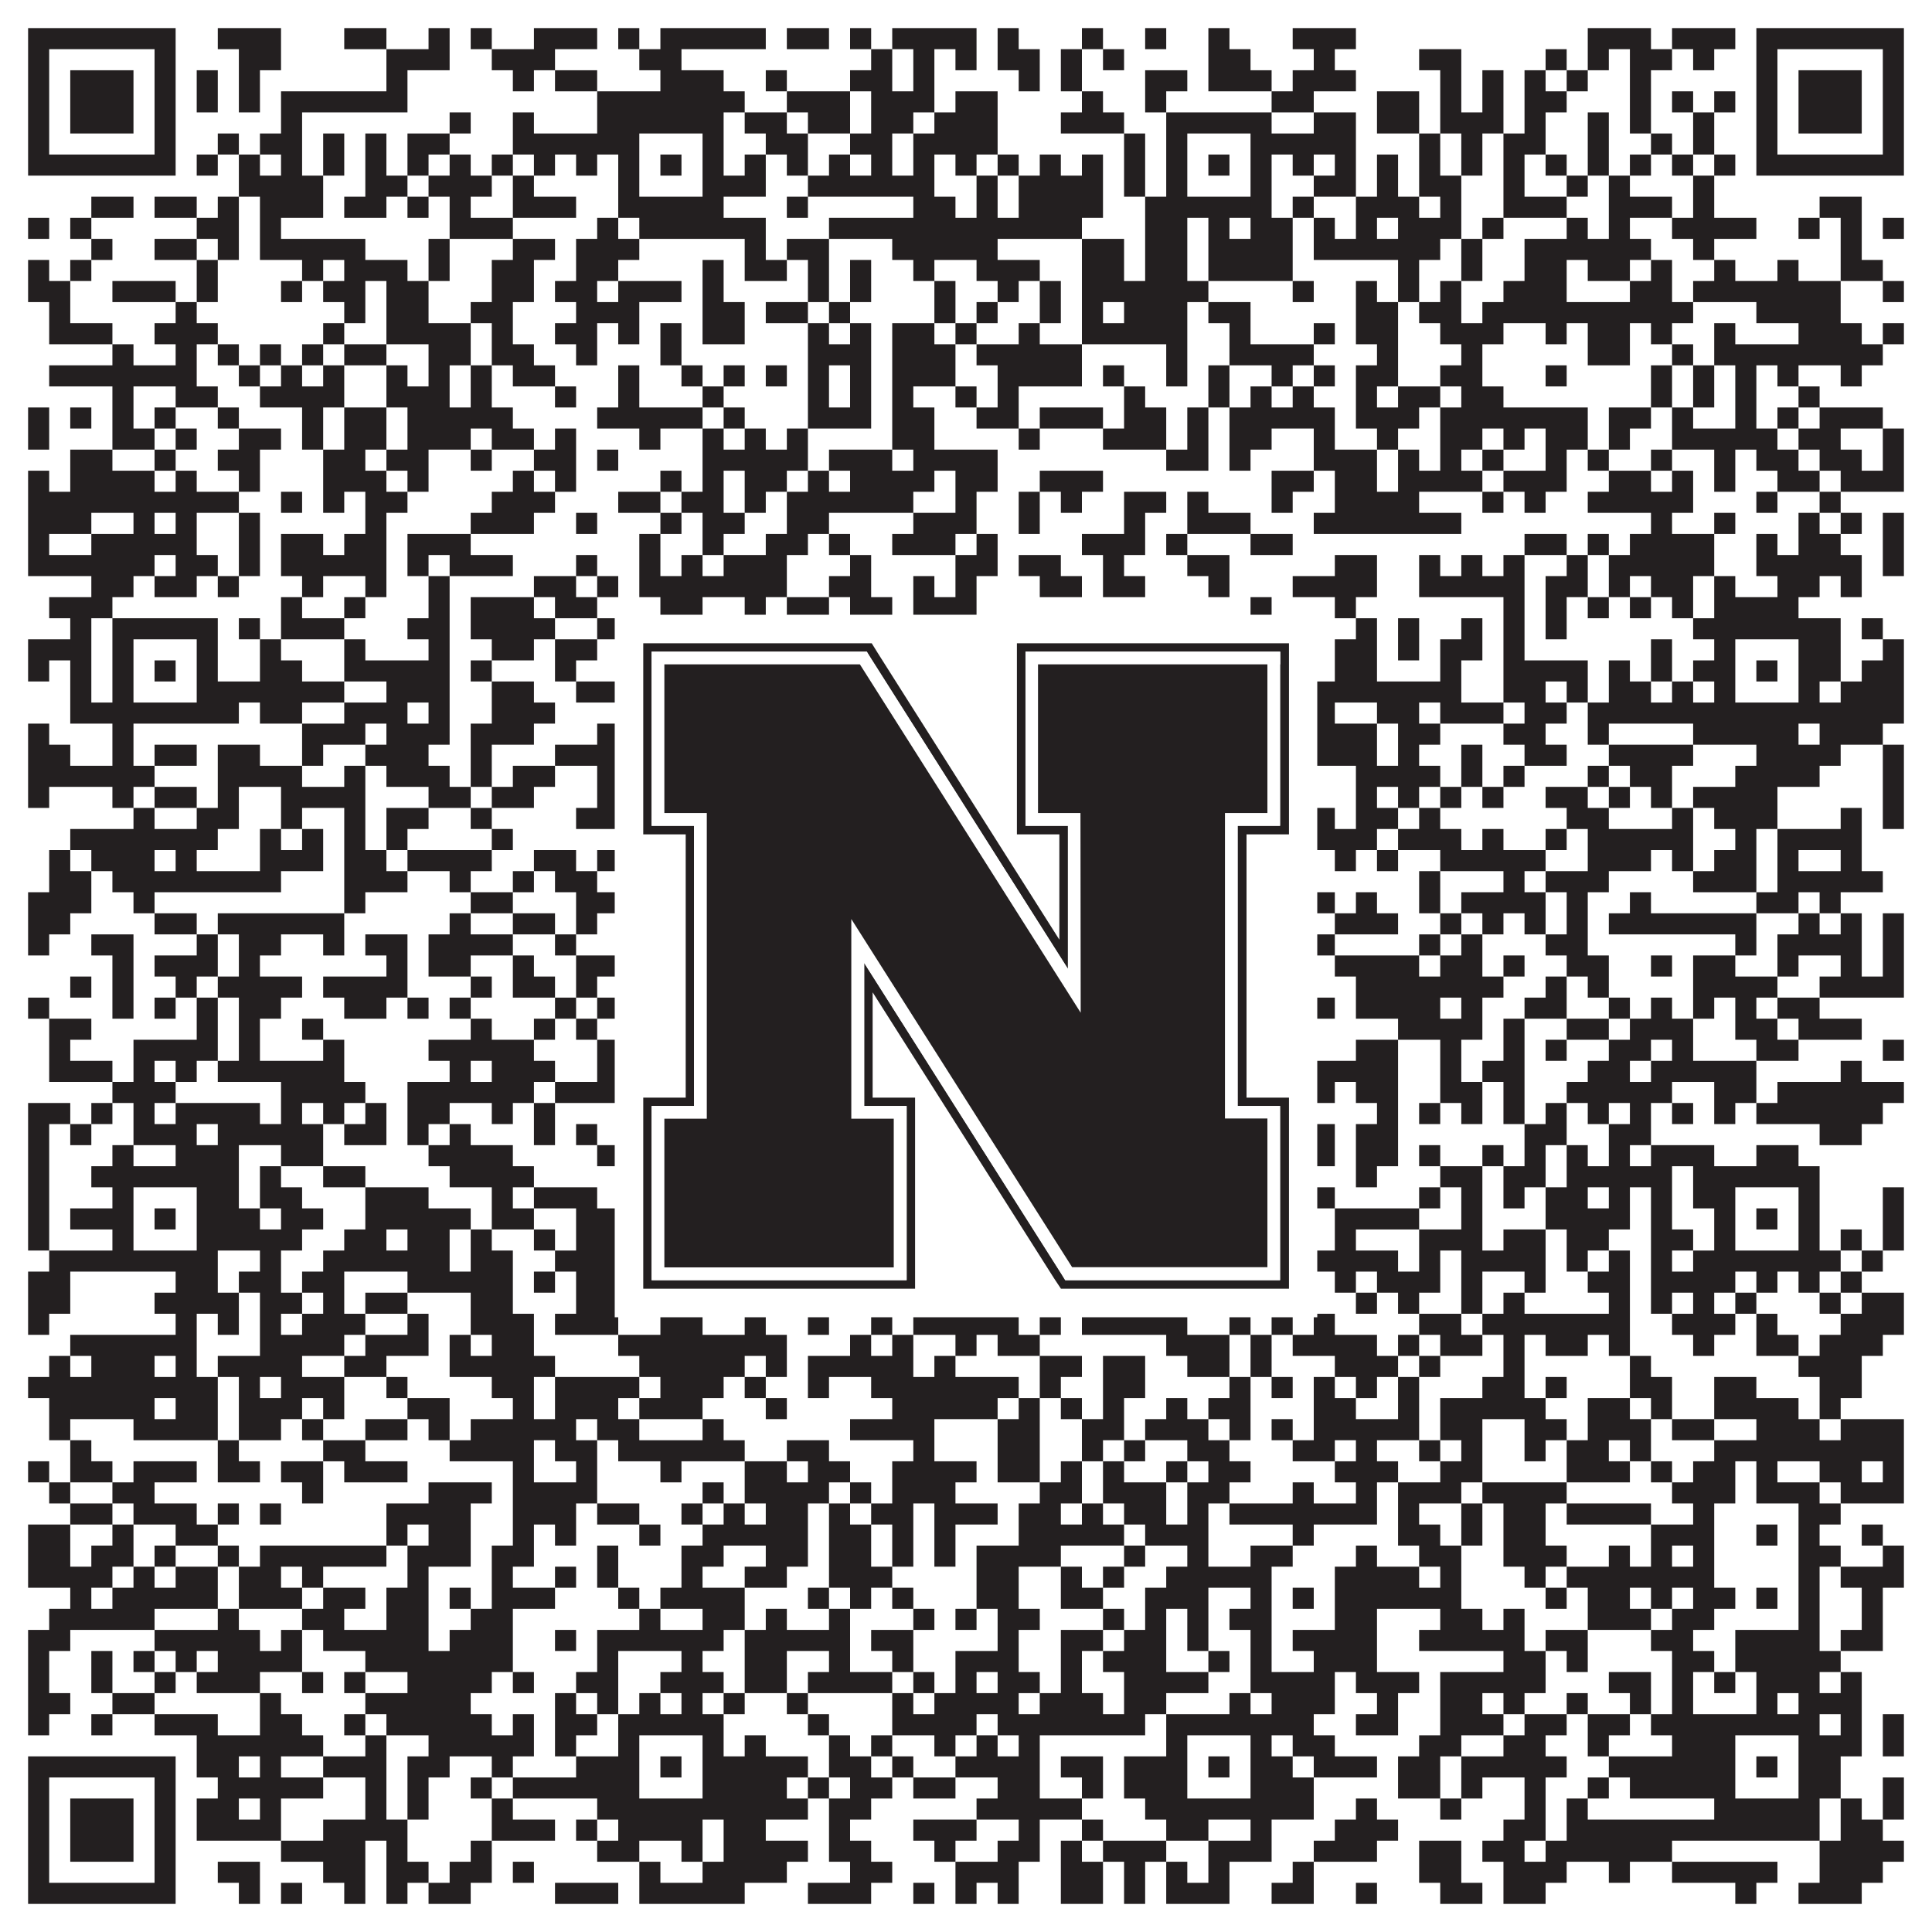
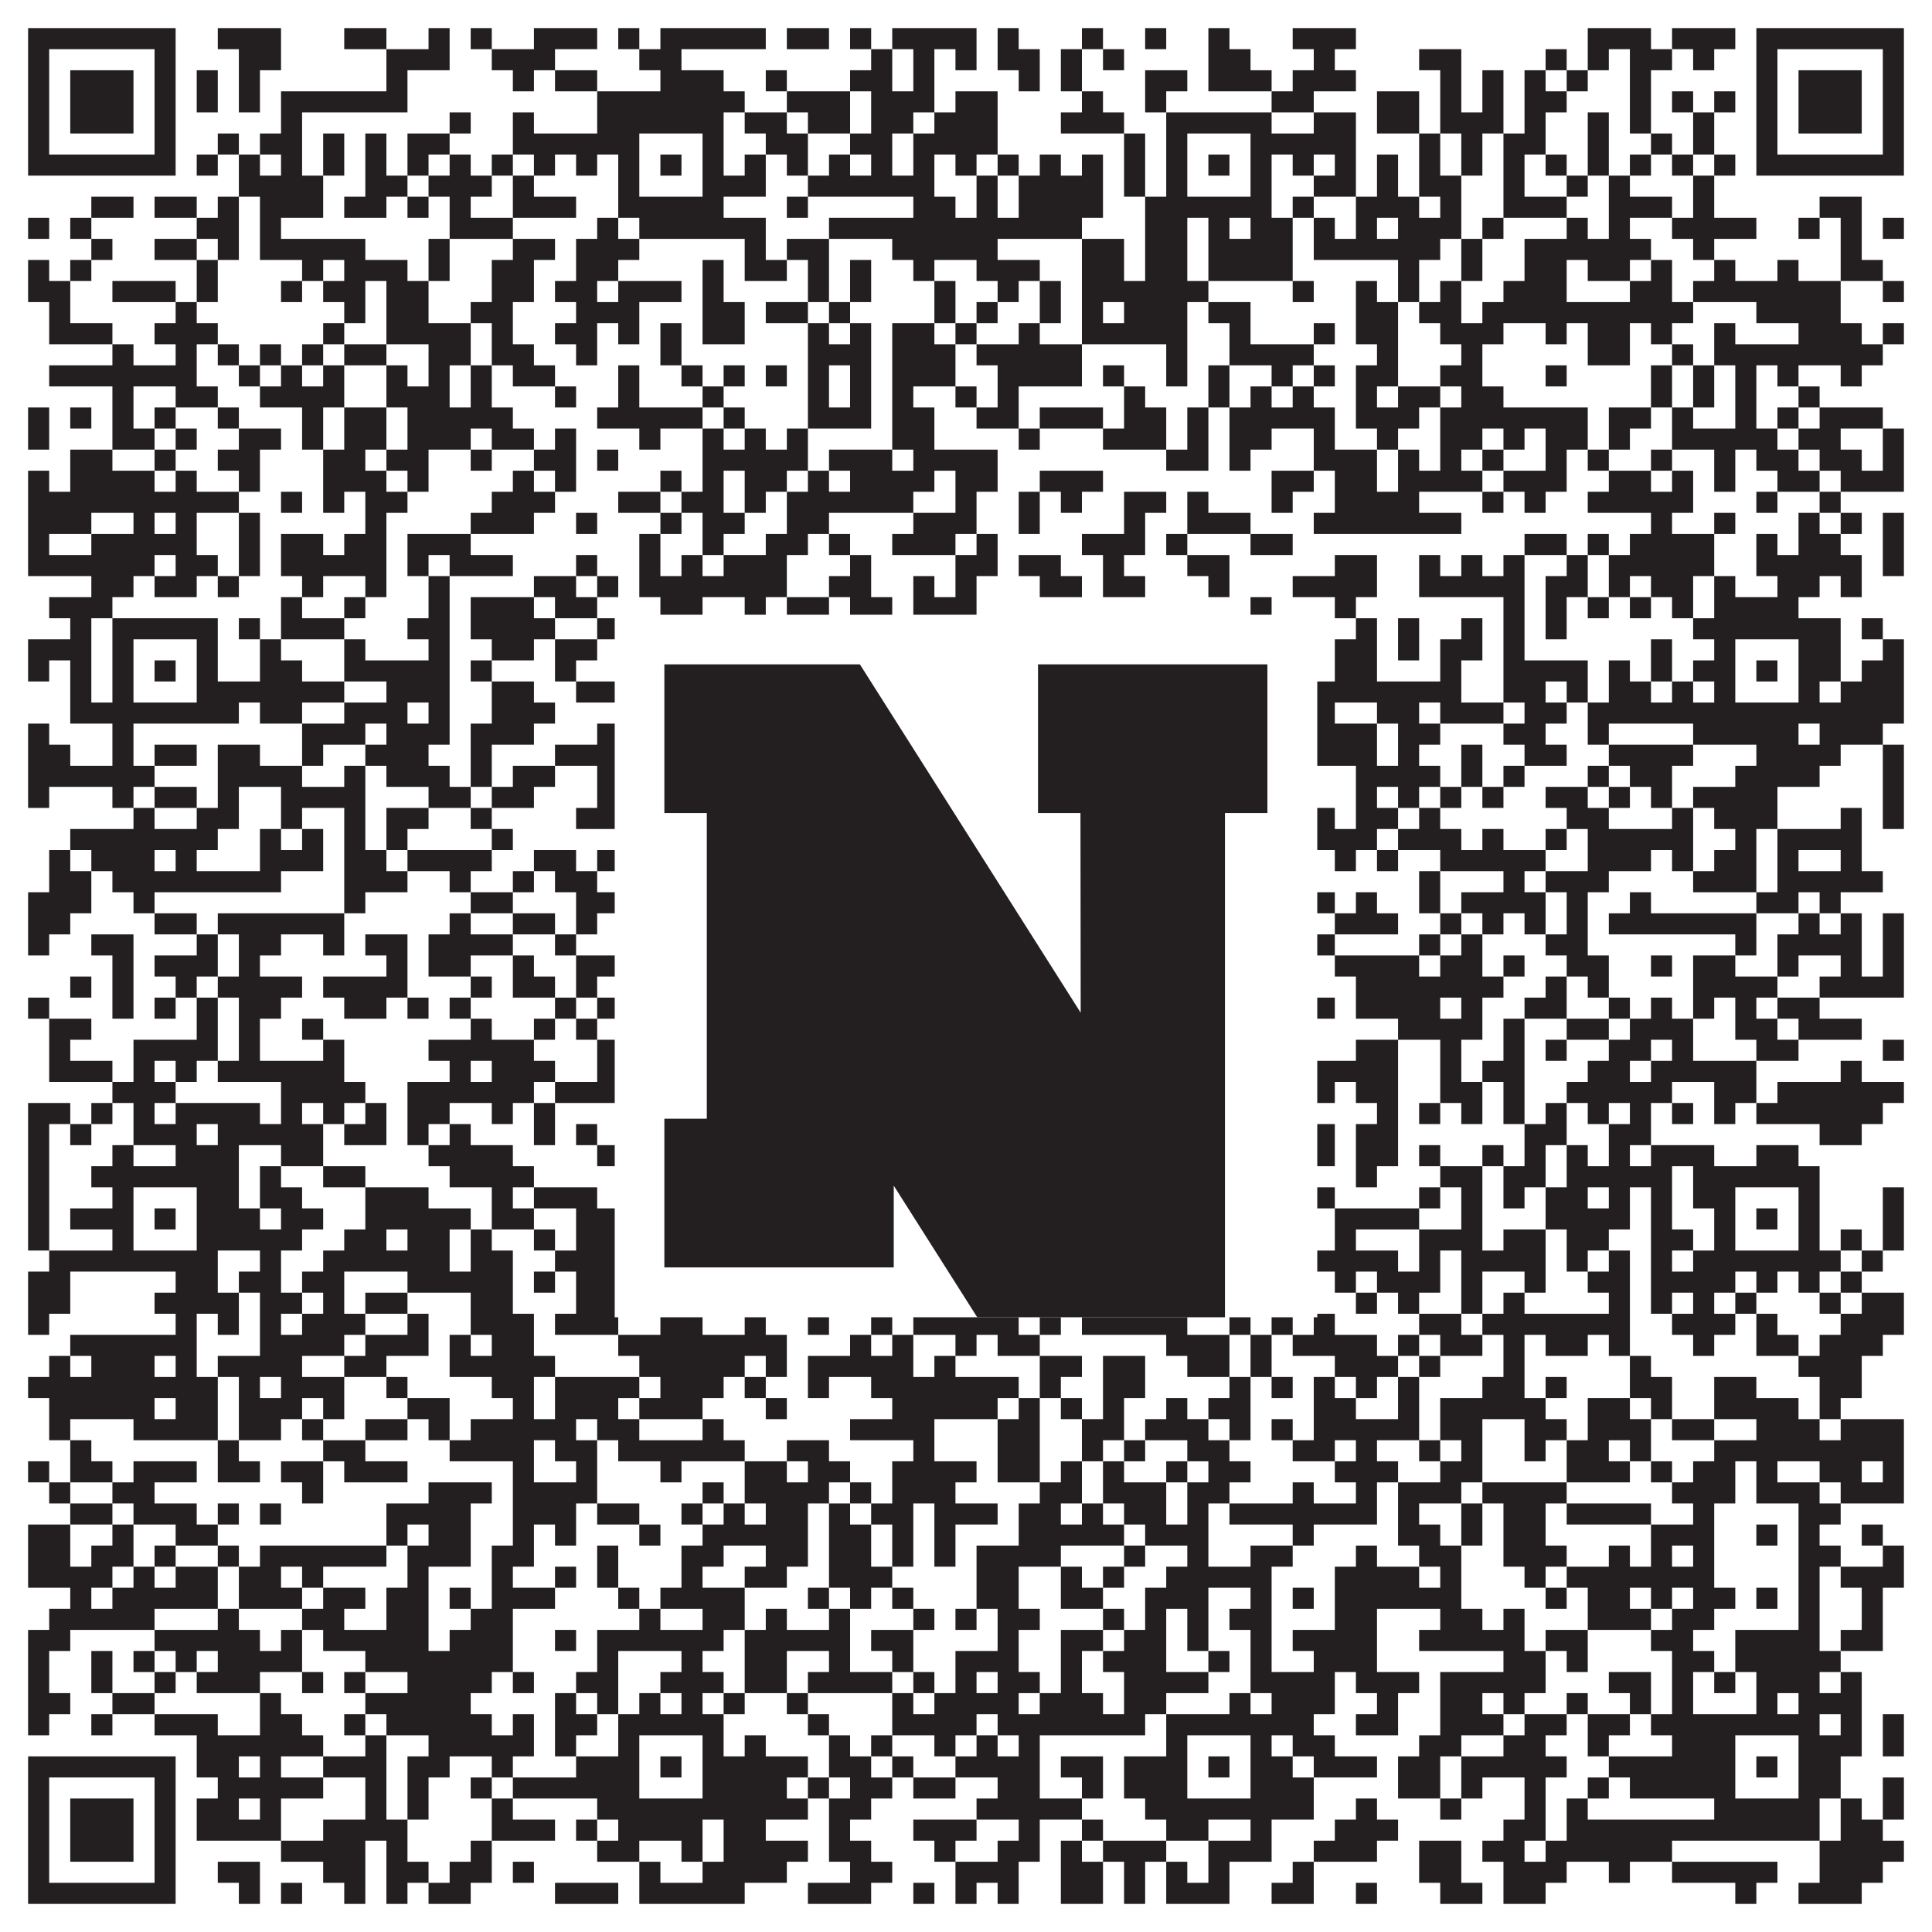
<svg xmlns="http://www.w3.org/2000/svg" version="1.1" width="1100px" height="1100px" viewBox="0 0 1100 1100">
  <rect x="0" y="0" width="1100" height="1100" fill="#ffffff" fill-opacity="1" />
  <path fill="#231f20" fill-opacity="1" d="M16,16L100,16L100,28L16,28ZM124,16L160,16L160,28L124,28ZM196,16L220,16L220,28L196,28ZM244,16L256,16L256,28L244,28ZM268,16L280,16L280,28L268,28ZM304,16L340,16L340,28L304,28ZM352,16L364,16L364,28L352,28ZM376,16L436,16L436,28L376,28ZM448,16L472,16L472,28L448,28ZM484,16L496,16L496,28L484,28ZM508,16L556,16L556,28L508,28ZM568,16L580,16L580,28L568,28ZM616,16L628,16L628,28L616,28ZM652,16L664,16L664,28L652,28ZM688,16L700,16L700,28L688,28ZM736,16L772,16L772,28L736,28ZM904,16L940,16L940,28L904,28ZM952,16L988,16L988,28L952,28ZM1000,16L1084,16L1084,28L1000,28ZM16,28L28,28L28,40L16,40ZM88,28L100,28L100,40L88,40ZM136,28L160,28L160,40L136,40ZM220,28L256,28L256,40L220,40ZM280,28L316,28L316,40L280,40ZM364,28L388,28L388,40L364,40ZM496,28L508,28L508,40L496,40ZM520,28L532,28L532,40L520,40ZM544,28L556,28L556,40L544,40ZM568,28L592,28L592,40L568,40ZM604,28L616,28L616,40L604,40ZM628,28L640,28L640,40L628,40ZM688,28L712,28L712,40L688,40ZM748,28L760,28L760,40L748,40ZM808,28L832,28L832,40L808,40ZM880,28L892,28L892,40L880,40ZM904,28L916,28L916,40L904,40ZM928,28L952,28L952,40L928,40ZM964,28L976,28L976,40L964,40ZM1000,28L1012,28L1012,40L1000,40ZM1072,28L1084,28L1084,40L1072,40ZM16,40L28,40L28,52L16,52ZM40,40L76,40L76,52L40,52ZM88,40L100,40L100,52L88,52ZM112,40L124,40L124,52L112,52ZM136,40L148,40L148,52L136,52ZM220,40L232,40L232,52L220,52ZM292,40L304,40L304,52L292,52ZM316,40L340,40L340,52L316,52ZM376,40L412,40L412,52L376,52ZM436,40L448,40L448,52L436,52ZM484,40L508,40L508,52L484,52ZM520,40L532,40L532,52L520,52ZM580,40L592,40L592,52L580,52ZM604,40L616,40L616,52L604,52ZM652,40L676,40L676,52L652,52ZM688,40L724,40L724,52L688,52ZM736,40L772,40L772,52L736,52ZM820,40L832,40L832,52L820,52ZM844,40L856,40L856,52L844,52ZM868,40L880,40L880,52L868,52ZM892,40L904,40L904,52L892,52ZM928,40L940,40L940,52L928,52ZM1000,40L1012,40L1012,52L1000,52ZM1024,40L1060,40L1060,52L1024,52ZM1072,40L1084,40L1084,52L1072,52ZM16,52L28,52L28,64L16,64ZM40,52L76,52L76,64L40,64ZM88,52L100,52L100,64L88,64ZM112,52L124,52L124,64L112,64ZM136,52L148,52L148,64L136,64ZM160,52L232,52L232,64L160,64ZM340,52L424,52L424,64L340,64ZM448,52L484,52L484,64L448,64ZM496,52L532,52L532,64L496,64ZM544,52L568,52L568,64L544,64ZM616,52L628,52L628,64L616,64ZM652,52L664,52L664,64L652,64ZM724,52L748,52L748,64L724,64ZM784,52L808,52L808,64L784,64ZM820,52L832,52L832,64L820,64ZM844,52L856,52L856,64L844,64ZM868,52L892,52L892,64L868,64ZM928,52L940,52L940,64L928,64ZM952,52L964,52L964,64L952,64ZM976,52L988,52L988,64L976,64ZM1000,52L1012,52L1012,64L1000,64ZM1024,52L1060,52L1060,64L1024,64ZM1072,52L1084,52L1084,64L1072,64ZM16,64L28,64L28,76L16,76ZM40,64L76,64L76,76L40,76ZM88,64L100,64L100,76L88,76ZM160,64L172,64L172,76L160,76ZM256,64L268,64L268,76L256,76ZM292,64L304,64L304,76L292,76ZM340,64L412,64L412,76L340,76ZM424,64L448,64L448,76L424,76ZM460,64L484,64L484,76L460,76ZM496,64L520,64L520,76L496,76ZM532,64L568,64L568,76L532,76ZM604,64L640,64L640,76L604,76ZM664,64L724,64L724,76L664,76ZM748,64L772,64L772,76L748,76ZM784,64L808,64L808,76L784,76ZM820,64L856,64L856,76L820,76ZM868,64L880,64L880,76L868,76ZM904,64L916,64L916,76L904,76ZM928,64L940,64L940,76L928,76ZM964,64L976,64L976,76L964,76ZM1000,64L1012,64L1012,76L1000,76ZM1024,64L1060,64L1060,76L1024,76ZM1072,64L1084,64L1084,76L1072,76ZM16,76L28,76L28,88L16,88ZM88,76L100,76L100,88L88,88ZM124,76L136,76L136,88L124,88ZM148,76L172,76L172,88L148,88ZM184,76L196,76L196,88L184,88ZM208,76L220,76L220,88L208,88ZM232,76L256,76L256,88L232,88ZM292,76L364,76L364,88L292,88ZM400,76L412,76L412,88L400,88ZM436,76L460,76L460,88L436,88ZM484,76L508,76L508,88L484,88ZM520,76L568,76L568,88L520,88ZM640,76L652,76L652,88L640,88ZM664,76L676,76L676,88L664,88ZM712,76L772,76L772,88L712,88ZM808,76L820,76L820,88L808,88ZM832,76L844,76L844,88L832,88ZM856,76L880,76L880,88L856,88ZM904,76L916,76L916,88L904,88ZM940,76L952,76L952,88L940,88ZM964,76L976,76L976,88L964,88ZM1000,76L1012,76L1012,88L1000,88ZM1072,76L1084,76L1084,88L1072,88ZM16,88L100,88L100,100L16,100ZM112,88L124,88L124,100L112,100ZM136,88L148,88L148,100L136,100ZM160,88L172,88L172,100L160,100ZM184,88L196,88L196,100L184,100ZM208,88L220,88L220,100L208,100ZM232,88L244,88L244,100L232,100ZM256,88L268,88L268,100L256,100ZM280,88L292,88L292,100L280,100ZM304,88L316,88L316,100L304,100ZM328,88L340,88L340,100L328,100ZM352,88L364,88L364,100L352,100ZM376,88L388,88L388,100L376,100ZM400,88L412,88L412,100L400,100ZM424,88L436,88L436,100L424,100ZM448,88L460,88L460,100L448,100ZM472,88L484,88L484,100L472,100ZM496,88L508,88L508,100L496,100ZM520,88L532,88L532,100L520,100ZM544,88L556,88L556,100L544,100ZM568,88L580,88L580,100L568,100ZM592,88L604,88L604,100L592,100ZM616,88L628,88L628,100L616,100ZM640,88L652,88L652,100L640,100ZM664,88L676,88L676,100L664,100ZM688,88L700,88L700,100L688,100ZM712,88L724,88L724,100L712,100ZM736,88L748,88L748,100L736,100ZM760,88L772,88L772,100L760,100ZM784,88L796,88L796,100L784,100ZM808,88L820,88L820,100L808,100ZM832,88L844,88L844,100L832,100ZM856,88L868,88L868,100L856,100ZM880,88L892,88L892,100L880,100ZM904,88L916,88L916,100L904,100ZM928,88L940,88L940,100L928,100ZM952,88L964,88L964,100L952,100ZM976,88L988,88L988,100L976,100ZM1000,88L1084,88L1084,100L1000,100ZM136,100L184,100L184,112L136,112ZM208,100L232,100L232,112L208,112ZM244,100L280,100L280,112L244,112ZM292,100L304,100L304,112L292,112ZM352,100L364,100L364,112L352,112ZM400,100L436,100L436,112L400,112ZM460,100L532,100L532,112L460,112ZM556,100L568,100L568,112L556,112ZM580,100L628,100L628,112L580,112ZM640,100L652,100L652,112L640,112ZM664,100L676,100L676,112L664,112ZM712,100L724,100L724,112L712,112ZM748,100L772,100L772,112L748,112ZM784,100L796,100L796,112L784,112ZM808,100L832,100L832,112L808,112ZM856,100L868,100L868,112L856,112ZM892,100L904,100L904,112L892,112ZM916,100L928,100L928,112L916,112ZM964,100L976,100L976,112L964,112ZM52,112L76,112L76,124L52,124ZM88,112L112,112L112,124L88,124ZM124,112L136,112L136,124L124,124ZM148,112L184,112L184,124L148,124ZM196,112L220,112L220,124L196,124ZM232,112L244,112L244,124L232,124ZM256,112L268,112L268,124L256,124ZM292,112L328,112L328,124L292,124ZM352,112L412,112L412,124L352,124ZM448,112L460,112L460,124L448,124ZM520,112L544,112L544,124L520,124ZM556,112L568,112L568,124L556,124ZM580,112L628,112L628,124L580,124ZM652,112L724,112L724,124L652,124ZM736,112L748,112L748,124L736,124ZM772,112L808,112L808,124L772,124ZM820,112L832,112L832,124L820,124ZM856,112L892,112L892,124L856,124ZM916,112L952,112L952,124L916,124ZM964,112L976,112L976,124L964,124ZM1036,112L1060,112L1060,124L1036,124ZM16,124L28,124L28,136L16,136ZM40,124L52,124L52,136L40,136ZM112,124L136,124L136,136L112,136ZM148,124L160,124L160,136L148,136ZM256,124L292,124L292,136L256,136ZM340,124L352,124L352,136L340,136ZM364,124L436,124L436,136L364,136ZM472,124L616,124L616,136L472,136ZM652,124L676,124L676,136L652,136ZM688,124L700,124L700,136L688,136ZM712,124L736,124L736,136L712,136ZM748,124L760,124L760,136L748,136ZM772,124L784,124L784,136L772,136ZM796,124L832,124L832,136L796,136ZM844,124L856,124L856,136L844,136ZM892,124L904,124L904,136L892,136ZM916,124L928,124L928,136L916,136ZM952,124L1000,124L1000,136L952,136ZM1024,124L1036,124L1036,136L1024,136ZM1048,124L1060,124L1060,136L1048,136ZM1072,124L1084,124L1084,136L1072,136ZM52,136L64,136L64,148L52,148ZM88,136L112,136L112,148L88,148ZM124,136L136,136L136,148L124,148ZM148,136L208,136L208,148L148,148ZM244,136L256,136L256,148L244,148ZM292,136L316,136L316,148L292,148ZM328,136L364,136L364,148L328,148ZM424,136L436,136L436,148L424,148ZM448,136L472,136L472,148L448,148ZM508,136L568,136L568,148L508,148ZM616,136L640,136L640,148L616,148ZM652,136L676,136L676,148L652,148ZM688,136L736,136L736,148L688,148ZM748,136L820,136L820,148L748,148ZM832,136L844,136L844,148L832,148ZM868,136L940,136L940,148L868,148ZM964,136L976,136L976,148L964,148ZM1048,136L1060,136L1060,148L1048,148ZM16,148L28,148L28,160L16,160ZM40,148L52,148L52,160L40,160ZM112,148L124,148L124,160L112,160ZM172,148L184,148L184,160L172,160ZM196,148L232,148L232,160L196,160ZM244,148L256,148L256,160L244,160ZM280,148L304,148L304,160L280,160ZM328,148L352,148L352,160L328,160ZM400,148L412,148L412,160L400,160ZM424,148L448,148L448,160L424,160ZM460,148L472,148L472,160L460,160ZM484,148L496,148L496,160L484,160ZM520,148L532,148L532,160L520,160ZM556,148L592,148L592,160L556,160ZM616,148L640,148L640,160L616,160ZM652,148L676,148L676,160L652,160ZM688,148L736,148L736,160L688,160ZM796,148L808,148L808,160L796,160ZM832,148L844,148L844,160L832,160ZM868,148L892,148L892,160L868,160ZM904,148L928,148L928,160L904,160ZM940,148L952,148L952,160L940,160ZM976,148L988,148L988,160L976,160ZM1012,148L1024,148L1024,160L1012,160ZM1048,148L1072,148L1072,160L1048,160ZM16,160L40,160L40,172L16,172ZM64,160L100,160L100,172L64,172ZM112,160L124,160L124,172L112,172ZM160,160L172,160L172,172L160,172ZM184,160L208,160L208,172L184,172ZM220,160L244,160L244,172L220,172ZM280,160L304,160L304,172L280,172ZM316,160L340,160L340,172L316,172ZM352,160L388,160L388,172L352,172ZM400,160L412,160L412,172L400,172ZM460,160L472,160L472,172L460,172ZM484,160L496,160L496,172L484,172ZM532,160L544,160L544,172L532,172ZM568,160L580,160L580,172L568,172ZM592,160L604,160L604,172L592,172ZM616,160L688,160L688,172L616,172ZM736,160L748,160L748,172L736,172ZM772,160L784,160L784,172L772,172ZM796,160L808,160L808,172L796,172ZM820,160L832,160L832,172L820,172ZM856,160L892,160L892,172L856,172ZM928,160L952,160L952,172L928,172ZM964,160L1048,160L1048,172L964,172ZM1072,160L1084,160L1084,172L1072,172ZM28,172L40,172L40,184L28,184ZM100,172L112,172L112,184L100,184ZM196,172L208,172L208,184L196,184ZM220,172L244,172L244,184L220,184ZM268,172L292,172L292,184L268,184ZM328,172L364,172L364,184L328,184ZM400,172L424,172L424,184L400,184ZM436,172L460,172L460,184L436,184ZM472,172L484,172L484,184L472,184ZM532,172L544,172L544,184L532,184ZM556,172L568,172L568,184L556,184ZM592,172L604,172L604,184L592,184ZM616,172L628,172L628,184L616,184ZM640,172L676,172L676,184L640,184ZM688,172L712,172L712,184L688,184ZM772,172L796,172L796,184L772,184ZM808,172L832,172L832,184L808,184ZM844,172L964,172L964,184L844,184ZM1000,172L1048,172L1048,184L1000,184ZM28,184L64,184L64,196L28,196ZM88,184L124,184L124,196L88,196ZM184,184L196,184L196,196L184,196ZM220,184L268,184L268,196L220,196ZM280,184L292,184L292,196L280,196ZM316,184L340,184L340,196L316,196ZM352,184L364,184L364,196L352,196ZM376,184L388,184L388,196L376,196ZM400,184L424,184L424,196L400,196ZM460,184L472,184L472,196L460,196ZM484,184L496,184L496,196L484,196ZM508,184L532,184L532,196L508,196ZM544,184L556,184L556,196L544,196ZM580,184L592,184L592,196L580,196ZM616,184L676,184L676,196L616,196ZM700,184L712,184L712,196L700,196ZM748,184L760,184L760,196L748,196ZM772,184L796,184L796,196L772,196ZM820,184L856,184L856,196L820,196ZM880,184L892,184L892,196L880,196ZM904,184L928,184L928,196L904,196ZM940,184L952,184L952,196L940,196ZM976,184L988,184L988,196L976,196ZM1024,184L1060,184L1060,196L1024,196ZM1072,184L1084,184L1084,196L1072,196ZM64,196L76,196L76,208L64,208ZM100,196L112,196L112,208L100,208ZM124,196L136,196L136,208L124,208ZM148,196L160,196L160,208L148,208ZM172,196L184,196L184,208L172,208ZM196,196L220,196L220,208L196,208ZM244,196L268,196L268,208L244,208ZM280,196L304,196L304,208L280,208ZM328,196L340,196L340,208L328,208ZM376,196L388,196L388,208L376,208ZM460,196L496,196L496,208L460,208ZM508,196L544,196L544,208L508,208ZM556,196L616,196L616,208L556,208ZM664,196L676,196L676,208L664,208ZM700,196L748,196L748,208L700,208ZM784,196L796,196L796,208L784,208ZM832,196L844,196L844,208L832,208ZM904,196L928,196L928,208L904,208ZM952,196L964,196L964,208L952,208ZM976,196L1072,196L1072,208L976,208ZM28,208L112,208L112,220L28,220ZM136,208L148,208L148,220L136,220ZM160,208L172,208L172,220L160,220ZM184,208L196,208L196,220L184,220ZM220,208L232,208L232,220L220,220ZM244,208L256,208L256,220L244,220ZM268,208L280,208L280,220L268,220ZM292,208L316,208L316,220L292,220ZM352,208L364,208L364,220L352,220ZM388,208L400,208L400,220L388,220ZM412,208L424,208L424,220L412,220ZM436,208L448,208L448,220L436,220ZM460,208L472,208L472,220L460,220ZM484,208L496,208L496,220L484,220ZM508,208L544,208L544,220L508,220ZM568,208L616,208L616,220L568,220ZM628,208L640,208L640,220L628,220ZM664,208L676,208L676,220L664,220ZM688,208L700,208L700,220L688,220ZM724,208L736,208L736,220L724,220ZM748,208L760,208L760,220L748,220ZM772,208L796,208L796,220L772,220ZM820,208L844,208L844,220L820,220ZM880,208L892,208L892,220L880,220ZM940,208L952,208L952,220L940,220ZM964,208L976,208L976,220L964,220ZM988,208L1000,208L1000,220L988,220ZM1012,208L1024,208L1024,220L1012,220ZM1048,208L1060,208L1060,220L1048,220ZM64,220L76,220L76,232L64,232ZM100,220L124,220L124,232L100,232ZM148,220L196,220L196,232L148,232ZM220,220L256,220L256,232L220,232ZM268,220L280,220L280,232L268,232ZM316,220L328,220L328,232L316,232ZM352,220L364,220L364,232L352,232ZM400,220L412,220L412,232L400,232ZM460,220L472,220L472,232L460,232ZM484,220L496,220L496,232L484,232ZM508,220L520,220L520,232L508,232ZM544,220L556,220L556,232L544,232ZM568,220L580,220L580,232L568,232ZM640,220L652,220L652,232L640,232ZM688,220L700,220L700,232L688,232ZM712,220L724,220L724,232L712,232ZM736,220L748,220L748,232L736,232ZM772,220L784,220L784,232L772,232ZM796,220L820,220L820,232L796,232ZM832,220L856,220L856,232L832,232ZM940,220L952,220L952,232L940,232ZM964,220L976,220L976,232L964,232ZM988,220L1000,220L1000,232L988,232ZM1024,220L1036,220L1036,232L1024,232ZM16,232L28,232L28,244L16,244ZM40,232L52,232L52,244L40,244ZM64,232L76,232L76,244L64,244ZM88,232L100,232L100,244L88,244ZM124,232L136,232L136,244L124,244ZM172,232L184,232L184,244L172,244ZM196,232L220,232L220,244L196,244ZM232,232L292,232L292,244L232,244ZM340,232L400,232L400,244L340,244ZM412,232L424,232L424,244L412,244ZM460,232L496,232L496,244L460,244ZM508,232L532,232L532,244L508,244ZM556,232L580,232L580,244L556,244ZM592,232L628,232L628,244L592,244ZM640,232L664,232L664,244L640,244ZM676,232L688,232L688,244L676,244ZM700,232L760,232L760,244L700,244ZM772,232L808,232L808,244L772,244ZM820,232L904,232L904,244L820,244ZM916,232L940,232L940,244L916,244ZM952,232L964,232L964,244L952,244ZM988,232L1000,232L1000,244L988,244ZM1012,232L1024,232L1024,244L1012,244ZM1036,232L1072,232L1072,244L1036,244ZM16,244L28,244L28,256L16,256ZM64,244L88,244L88,256L64,256ZM100,244L112,244L112,256L100,256ZM136,244L160,244L160,256L136,256ZM172,244L184,244L184,256L172,256ZM196,244L220,244L220,256L196,256ZM232,244L268,244L268,256L232,256ZM280,244L304,244L304,256L280,256ZM316,244L328,244L328,256L316,256ZM364,244L376,244L376,256L364,256ZM400,244L412,244L412,256L400,256ZM424,244L436,244L436,256L424,256ZM448,244L460,244L460,256L448,256ZM508,244L532,244L532,256L508,256ZM580,244L592,244L592,256L580,256ZM628,244L664,244L664,256L628,256ZM676,244L688,244L688,256L676,256ZM700,244L724,244L724,256L700,256ZM748,244L760,244L760,256L748,256ZM784,244L796,244L796,256L784,256ZM820,244L844,244L844,256L820,256ZM856,244L868,244L868,256L856,256ZM880,244L904,244L904,256L880,256ZM916,244L928,244L928,256L916,256ZM952,244L1012,244L1012,256L952,256ZM1024,244L1048,244L1048,256L1024,256ZM1072,244L1084,244L1084,256L1072,256ZM40,256L64,256L64,268L40,268ZM88,256L100,256L100,268L88,268ZM124,256L148,256L148,268L124,268ZM184,256L208,256L208,268L184,268ZM220,256L244,256L244,268L220,268ZM268,256L280,256L280,268L268,268ZM304,256L328,256L328,268L304,268ZM340,256L352,256L352,268L340,268ZM400,256L460,256L460,268L400,268ZM472,256L508,256L508,268L472,268ZM520,256L568,256L568,268L520,268ZM664,256L688,256L688,268L664,268ZM700,256L712,256L712,268L700,268ZM748,256L784,256L784,268L748,268ZM796,256L808,256L808,268L796,268ZM820,256L832,256L832,268L820,268ZM844,256L856,256L856,268L844,268ZM880,256L892,256L892,268L880,268ZM904,256L916,256L916,268L904,268ZM940,256L952,256L952,268L940,268ZM976,256L988,256L988,268L976,268ZM1000,256L1024,256L1024,268L1000,268ZM1036,256L1060,256L1060,268L1036,268ZM1072,256L1084,256L1084,268L1072,268ZM16,268L28,268L28,280L16,280ZM40,268L88,268L88,280L40,280ZM100,268L112,268L112,280L100,280ZM136,268L148,268L148,280L136,280ZM184,268L220,268L220,280L184,280ZM232,268L244,268L244,280L232,280ZM292,268L304,268L304,280L292,280ZM316,268L328,268L328,280L316,280ZM376,268L388,268L388,280L376,280ZM400,268L412,268L412,280L400,280ZM424,268L448,268L448,280L424,280ZM460,268L472,268L472,280L460,280ZM484,268L532,268L532,280L484,280ZM544,268L568,268L568,280L544,280ZM592,268L628,268L628,280L592,280ZM724,268L748,268L748,280L724,280ZM760,268L784,268L784,280L760,280ZM796,268L844,268L844,280L796,280ZM856,268L892,268L892,280L856,280ZM916,268L940,268L940,280L916,280ZM952,268L964,268L964,280L952,280ZM976,268L988,268L988,280L976,280ZM1012,268L1036,268L1036,280L1012,280ZM1048,268L1084,268L1084,280L1048,280ZM16,280L136,280L136,292L16,292ZM160,280L172,280L172,292L160,292ZM184,280L196,280L196,292L184,292ZM208,280L232,280L232,292L208,292ZM280,280L316,280L316,292L280,292ZM352,280L376,280L376,292L352,292ZM388,280L412,280L412,292L388,292ZM424,280L436,280L436,292L424,292ZM448,280L520,280L520,292L448,292ZM544,280L556,280L556,292L544,292ZM580,280L592,280L592,292L580,292ZM604,280L616,280L616,292L604,292ZM640,280L664,280L664,292L640,292ZM676,280L688,280L688,292L676,292ZM724,280L736,280L736,292L724,292ZM760,280L808,280L808,292L760,292ZM844,280L856,280L856,292L844,292ZM868,280L880,280L880,292L868,292ZM904,280L964,280L964,292L904,292ZM1000,280L1012,280L1012,292L1000,292ZM1036,280L1048,280L1048,292L1036,292ZM16,292L52,292L52,304L16,304ZM76,292L88,292L88,304L76,304ZM100,292L112,292L112,304L100,304ZM136,292L148,292L148,304L136,304ZM208,292L220,292L220,304L208,304ZM268,292L304,292L304,304L268,304ZM328,292L340,292L340,304L328,304ZM376,292L388,292L388,304L376,304ZM400,292L424,292L424,304L400,304ZM448,292L472,292L472,304L448,304ZM520,292L556,292L556,304L520,304ZM580,292L592,292L592,304L580,304ZM640,292L652,292L652,304L640,304ZM676,292L712,292L712,304L676,304ZM748,292L832,292L832,304L748,304ZM940,292L952,292L952,304L940,304ZM976,292L988,292L988,304L976,304ZM1024,292L1036,292L1036,304L1024,304ZM1048,292L1060,292L1060,304L1048,304ZM1072,292L1084,292L1084,304L1072,304ZM16,304L28,304L28,316L16,316ZM52,304L112,304L112,316L52,316ZM136,304L148,304L148,316L136,316ZM160,304L184,304L184,316L160,316ZM196,304L220,304L220,316L196,316ZM232,304L268,304L268,316L232,316ZM364,304L376,304L376,316L364,316ZM400,304L412,304L412,316L400,316ZM436,304L460,304L460,316L436,316ZM472,304L484,304L484,316L472,316ZM508,304L544,304L544,316L508,316ZM556,304L568,304L568,316L556,316ZM616,304L652,304L652,316L616,316ZM664,304L676,304L676,316L664,316ZM712,304L736,304L736,316L712,316ZM868,304L892,304L892,316L868,316ZM904,304L916,304L916,316L904,316ZM928,304L976,304L976,316L928,316ZM1000,304L1012,304L1012,316L1000,316ZM1024,304L1048,304L1048,316L1024,316ZM1072,304L1084,304L1084,316L1072,316ZM16,316L88,316L88,328L16,328ZM100,316L124,316L124,328L100,328ZM136,316L148,316L148,328L136,328ZM160,316L220,316L220,328L160,328ZM232,316L244,316L244,328L232,328ZM256,316L292,316L292,328L256,328ZM328,316L340,316L340,328L328,328ZM364,316L376,316L376,328L364,328ZM388,316L400,316L400,328L388,328ZM412,316L448,316L448,328L412,328ZM484,316L496,316L496,328L484,328ZM544,316L568,316L568,328L544,328ZM580,316L604,316L604,328L580,328ZM628,316L640,316L640,328L628,328ZM676,316L700,316L700,328L676,328ZM760,316L784,316L784,328L760,328ZM808,316L820,316L820,328L808,328ZM832,316L844,316L844,328L832,328ZM856,316L868,316L868,328L856,328ZM892,316L904,316L904,328L892,328ZM916,316L976,316L976,328L916,328ZM1000,316L1060,316L1060,328L1000,328ZM1072,316L1084,316L1084,328L1072,328ZM52,328L76,328L76,340L52,340ZM88,328L112,328L112,340L88,340ZM124,328L136,328L136,340L124,340ZM172,328L184,328L184,340L172,340ZM208,328L220,328L220,340L208,340ZM244,328L256,328L256,340L244,340ZM304,328L328,328L328,340L304,340ZM340,328L352,328L352,340L340,340ZM364,328L448,328L448,340L364,340ZM472,328L496,328L496,340L472,340ZM520,328L532,328L532,340L520,340ZM544,328L556,328L556,340L544,340ZM592,328L616,328L616,340L592,340ZM628,328L652,328L652,340L628,340ZM688,328L700,328L700,340L688,340ZM736,328L784,328L784,340L736,340ZM808,328L868,328L868,340L808,340ZM880,328L904,328L904,340L880,340ZM916,328L928,328L928,340L916,340ZM940,328L964,328L964,340L940,340ZM976,328L988,328L988,340L976,340ZM1012,328L1036,328L1036,340L1012,340ZM1048,328L1060,328L1060,340L1048,340ZM28,340L64,340L64,352L28,352ZM160,340L172,340L172,352L160,352ZM196,340L208,340L208,352L196,352ZM244,340L256,340L256,352L244,352ZM268,340L304,340L304,352L268,352ZM316,340L340,340L340,352L316,352ZM376,340L400,340L400,352L376,352ZM424,340L436,340L436,352L424,352ZM448,340L472,340L472,352L448,352ZM484,340L508,340L508,352L484,352ZM520,340L556,340L556,352L520,352ZM712,340L724,340L724,352L712,352ZM760,340L772,340L772,352L760,352ZM856,340L868,340L868,352L856,352ZM880,340L892,340L892,352L880,352ZM904,340L916,340L916,352L904,352ZM928,340L940,340L940,352L928,352ZM952,340L964,340L964,352L952,352ZM976,340L1024,340L1024,352L976,352ZM40,352L52,352L52,364L40,364ZM64,352L124,352L124,364L64,364ZM136,352L148,352L148,364L136,364ZM160,352L196,352L196,364L160,364ZM232,352L256,352L256,364L232,364ZM268,352L316,352L316,364L268,364ZM340,352L412,352L412,364L340,364ZM424,352L436,352L436,364L424,364ZM448,352L460,352L460,364L448,364ZM472,352L484,352L484,364L472,364ZM496,352L508,352L508,364L496,364ZM532,352L568,352L568,364L532,364ZM592,352L604,352L604,364L592,364ZM652,352L724,352L724,364L652,364ZM736,352L748,352L748,364L736,364ZM772,352L784,352L784,364L772,364ZM796,352L808,352L808,364L796,364ZM832,352L844,352L844,364L832,364ZM856,352L868,352L868,364L856,364ZM880,352L892,352L892,364L880,364ZM964,352L1048,352L1048,364L964,364ZM1060,352L1072,352L1072,364L1060,364ZM16,364L52,364L52,376L16,376ZM64,364L76,364L76,376L64,376ZM112,364L124,364L124,376L112,376ZM148,364L160,364L160,376L148,376ZM196,364L208,364L208,376L196,376ZM244,364L256,364L256,376L244,376ZM280,364L304,364L304,376L280,376ZM316,364L340,364L340,376L316,376ZM352,364L364,364L364,376L352,376ZM400,364L448,364L448,376L400,376ZM460,364L484,364L484,376L460,376ZM532,364L544,364L544,376L532,376ZM556,364L604,364L604,376L556,376ZM616,364L628,364L628,376L616,376ZM640,364L676,364L676,376L640,376ZM712,364L724,364L724,376L712,376ZM760,364L784,364L784,376L760,376ZM796,364L808,364L808,376L796,376ZM820,364L844,364L844,376L820,376ZM856,364L868,364L868,376L856,376ZM940,364L952,364L952,376L940,376ZM976,364L988,364L988,376L976,376ZM1024,364L1048,364L1048,376L1024,376ZM1072,364L1084,364L1084,376L1072,376ZM16,376L28,376L28,388L16,388ZM40,376L52,376L52,388L40,388ZM64,376L76,376L76,388L64,388ZM88,376L100,376L100,388L88,388ZM112,376L124,376L124,388L112,388ZM148,376L172,376L172,388L148,388ZM196,376L256,376L256,388L196,388ZM268,376L280,376L280,388L268,388ZM316,376L328,376L328,388L316,388ZM352,376L364,376L364,388L352,388ZM376,376L388,376L388,388L376,388ZM400,376L412,376L412,388L400,388ZM424,376L448,376L448,388L424,388ZM460,376L472,376L472,388L460,388ZM484,376L508,376L508,388L484,388ZM520,376L568,376L568,388L520,388ZM592,376L616,376L616,388L592,388ZM664,376L676,376L676,388L664,388ZM688,376L700,376L700,388L688,388ZM712,376L736,376L736,388L712,388ZM760,376L784,376L784,388L760,388ZM820,376L832,376L832,388L820,388ZM856,376L904,376L904,388L856,388ZM916,376L928,376L928,388L916,388ZM940,376L952,376L952,388L940,388ZM964,376L988,376L988,388L964,388ZM1000,376L1012,376L1012,388L1000,388ZM1024,376L1048,376L1048,388L1024,388ZM1060,376L1084,376L1084,388L1060,388ZM40,388L52,388L52,400L40,400ZM64,388L76,388L76,400L64,400ZM112,388L196,388L196,400L112,400ZM220,388L256,388L256,400L220,400ZM280,388L304,388L304,400L280,400ZM328,388L364,388L364,400L328,400ZM400,388L448,388L448,400L400,400ZM496,388L508,388L508,400L496,400ZM520,388L532,388L532,400L520,400ZM544,388L556,388L556,400L544,400ZM568,388L580,388L580,400L568,400ZM616,388L628,388L628,400L616,400ZM664,388L676,388L676,400L664,400ZM712,388L724,388L724,400L712,400ZM748,388L832,388L832,400L748,400ZM856,388L880,388L880,400L856,400ZM892,388L904,388L904,400L892,400ZM916,388L940,388L940,400L916,400ZM952,388L964,388L964,400L952,400ZM976,388L988,388L988,400L976,400ZM1024,388L1036,388L1036,400L1024,400ZM1048,388L1084,388L1084,400L1048,400ZM40,400L136,400L136,412L40,412ZM148,400L172,400L172,412L148,412ZM196,400L232,400L232,412L196,412ZM244,400L256,400L256,412L244,412ZM280,400L316,400L316,412L280,412ZM352,400L460,400L460,412L352,412ZM472,400L496,400L496,412L472,412ZM508,400L544,400L544,412L508,412ZM556,400L652,400L652,412L556,412ZM664,400L724,400L724,412L664,412ZM736,400L760,400L760,412L736,412ZM784,400L808,400L808,412L784,412ZM820,400L856,400L856,412L820,412ZM868,400L892,400L892,412L868,412ZM904,400L1084,400L1084,412L904,412ZM16,412L28,412L28,424L16,424ZM64,412L76,412L76,424L64,424ZM172,412L208,412L208,424L172,424ZM220,412L256,412L256,424L220,424ZM268,412L304,412L304,424L268,424ZM340,412L364,412L364,424L340,424ZM376,412L436,412L436,424L376,424ZM448,412L460,412L460,424L448,424ZM472,412L484,412L484,424L472,424ZM520,412L532,412L532,424L520,424ZM544,412L580,412L580,424L544,424ZM592,412L616,412L616,424L592,424ZM628,412L652,412L652,424L628,424ZM688,412L700,412L700,424L688,424ZM712,412L736,412L736,424L712,424ZM748,412L784,412L784,424L748,424ZM796,412L820,412L820,424L796,424ZM856,412L880,412L880,424L856,424ZM904,412L916,412L916,424L904,424ZM964,412L1024,412L1024,424L964,424ZM1036,412L1072,412L1072,424L1036,424ZM16,424L40,424L40,436L16,436ZM64,424L76,424L76,436L64,436ZM88,424L112,424L112,436L88,436ZM124,424L148,424L148,436L124,436ZM172,424L184,424L184,436L172,436ZM208,424L244,424L244,436L208,436ZM268,424L280,424L280,436L268,436ZM316,424L364,424L364,436L316,436ZM376,424L388,424L388,436L376,436ZM400,424L424,424L424,436L400,436ZM436,424L448,424L448,436L436,436ZM508,424L520,424L520,436L508,436ZM532,424L544,424L544,436L532,436ZM568,424L580,424L580,436L568,436ZM592,424L616,424L616,436L592,436ZM628,424L640,424L640,436L628,436ZM664,424L688,424L688,436L664,436ZM700,424L712,424L712,436L700,436ZM724,424L784,424L784,436L724,436ZM796,424L808,424L808,436L796,436ZM832,424L844,424L844,436L832,436ZM868,424L892,424L892,436L868,436ZM916,424L964,424L964,436L916,436ZM1000,424L1048,424L1048,436L1000,436ZM1072,424L1084,424L1084,436L1072,436ZM16,436L88,436L88,448L16,448ZM124,436L172,436L172,448L124,448ZM196,436L208,436L208,448L196,448ZM220,436L256,436L256,448L220,448ZM268,436L280,436L280,448L268,448ZM292,436L316,436L316,448L292,448ZM340,436L364,436L364,448L340,448ZM376,436L436,436L436,448L376,448ZM484,436L496,436L496,448L484,448ZM508,436L580,436L580,448L508,448ZM592,436L604,436L604,448L592,448ZM640,436L652,436L652,448L640,448ZM664,436L676,436L676,448L664,448ZM688,436L700,436L700,448L688,448ZM724,436L748,436L748,448L724,448ZM772,436L820,436L820,448L772,448ZM832,436L844,436L844,448L832,448ZM856,436L868,436L868,448L856,448ZM904,436L916,436L916,448L904,448ZM928,436L952,436L952,448L928,448ZM988,436L1036,436L1036,448L988,448ZM1072,436L1084,436L1084,448L1072,448ZM16,448L28,448L28,460L16,460ZM64,448L76,448L76,460L64,460ZM88,448L112,448L112,460L88,460ZM124,448L136,448L136,460L124,460ZM160,448L208,448L208,460L160,460ZM244,448L268,448L268,460L244,460ZM280,448L304,448L304,460L280,460ZM340,448L364,448L364,460L340,460ZM388,448L400,448L400,460L388,460ZM472,448L544,448L544,460L472,460ZM556,448L568,448L568,460L556,460ZM592,448L604,448L604,460L592,460ZM616,448L628,448L628,460L616,460ZM724,448L736,448L736,460L724,460ZM772,448L784,448L784,460L772,460ZM796,448L808,448L808,460L796,460ZM820,448L832,448L832,460L820,460ZM844,448L856,448L856,460L844,460ZM880,448L904,448L904,460L880,460ZM916,448L928,448L928,460L916,460ZM940,448L952,448L952,460L940,460ZM964,448L1012,448L1012,460L964,460ZM1072,448L1084,448L1084,460L1072,460ZM76,460L88,460L88,472L76,472ZM112,460L136,460L136,472L112,472ZM160,460L172,460L172,472L160,472ZM196,460L208,460L208,472L196,472ZM220,460L244,460L244,472L220,472ZM268,460L280,460L280,472L268,472ZM328,460L352,460L352,472L328,472ZM376,460L388,460L388,472L376,472ZM424,460L436,460L436,472L424,472ZM448,460L472,460L472,472L448,472ZM484,460L508,460L508,472L484,472ZM520,460L532,460L532,472L520,472ZM580,460L592,460L592,472L580,472ZM616,460L640,460L640,472L616,472ZM688,460L700,460L700,472L688,472ZM724,460L736,460L736,472L724,472ZM748,460L760,460L760,472L748,472ZM772,460L796,460L796,472L772,472ZM808,460L820,460L820,472L808,472ZM892,460L916,460L916,472L892,472ZM952,460L964,460L964,472L952,472ZM976,460L1012,460L1012,472L976,472ZM1048,460L1060,460L1060,472L1048,472ZM1072,460L1084,460L1084,472L1072,472ZM40,472L124,472L124,484L40,484ZM148,472L160,472L160,484L148,484ZM172,472L184,472L184,484L172,484ZM196,472L208,472L208,484L196,484ZM220,472L232,472L232,484L220,484ZM280,472L292,472L292,484L280,484ZM352,472L364,472L364,484L352,484ZM400,472L412,472L412,484L400,484ZM472,472L520,472L520,484L472,484ZM544,472L556,472L556,484L544,484ZM568,472L580,472L580,484L568,484ZM604,472L616,472L616,484L604,484ZM640,472L652,472L652,484L640,484ZM748,472L784,472L784,484L748,484ZM796,472L832,472L832,484L796,484ZM844,472L856,472L856,484L844,484ZM880,472L892,472L892,484L880,484ZM904,472L964,472L964,484L904,484ZM988,472L1000,472L1000,484L988,484ZM1012,472L1060,472L1060,484L1012,484ZM28,484L40,484L40,496L28,496ZM52,484L88,484L88,496L52,496ZM100,484L112,484L112,496L100,496ZM148,484L184,484L184,496L148,496ZM196,484L220,484L220,496L196,496ZM232,484L280,484L280,496L232,496ZM304,484L328,484L328,496L304,496ZM340,484L352,484L352,496L340,496ZM364,484L376,484L376,496L364,496ZM400,484L448,484L448,496L400,496ZM460,484L484,484L484,496L460,496ZM508,484L532,484L532,496L508,496ZM544,484L556,484L556,496L544,496ZM568,484L580,484L580,496L568,496ZM592,484L616,484L616,496L592,496ZM628,484L688,484L688,496L628,496ZM736,484L748,484L748,496L736,496ZM760,484L772,484L772,496L760,496ZM784,484L796,484L796,496L784,496ZM820,484L880,484L880,496L820,496ZM904,484L940,484L940,496L904,496ZM952,484L964,484L964,496L952,496ZM976,484L1000,484L1000,496L976,496ZM1012,484L1024,484L1024,496L1012,496ZM1048,484L1060,484L1060,496L1048,496ZM28,496L52,496L52,508L28,508ZM64,496L160,496L160,508L64,508ZM196,496L232,496L232,508L196,508ZM256,496L268,496L268,508L256,508ZM292,496L304,496L304,508L292,508ZM316,496L340,496L340,508L316,508ZM352,496L376,496L376,508L352,508ZM388,496L412,496L412,508L388,508ZM436,496L448,496L448,508L436,508ZM496,496L520,496L520,508L496,508ZM532,496L568,496L568,508L532,508ZM580,496L592,496L592,508L580,508ZM616,496L640,496L640,508L616,508ZM688,496L700,496L700,508L688,508ZM808,496L820,496L820,508L808,508ZM856,496L868,496L868,508L856,508ZM880,496L916,496L916,508L880,508ZM964,496L1000,496L1000,508L964,508ZM1012,496L1072,496L1072,508L1012,508ZM16,508L52,508L52,520L16,520ZM76,508L88,508L88,520L76,520ZM196,508L208,508L208,520L196,520ZM268,508L292,508L292,520L268,520ZM328,508L364,508L364,520L328,520ZM376,508L388,508L388,520L376,520ZM400,508L412,508L412,520L400,520ZM424,508L460,508L460,520L424,520ZM484,508L496,508L496,520L484,520ZM508,508L544,508L544,520L508,520ZM604,508L616,508L616,520L604,520ZM676,508L724,508L724,520L676,520ZM748,508L760,508L760,520L748,520ZM772,508L784,508L784,520L772,520ZM808,508L820,508L820,520L808,520ZM832,508L880,508L880,520L832,520ZM892,508L904,508L904,520L892,520ZM928,508L940,508L940,520L928,520ZM1000,508L1024,508L1024,520L1000,520ZM1036,508L1048,508L1048,520L1036,520ZM16,520L40,520L40,532L16,532ZM88,520L112,520L112,532L88,532ZM124,520L196,520L196,532L124,532ZM256,520L268,520L268,532L256,532ZM292,520L316,520L316,532L292,532ZM328,520L340,520L340,532L328,532ZM352,520L376,520L376,532L352,532ZM388,520L424,520L424,532L388,532ZM436,520L448,520L448,532L436,532ZM460,520L472,520L472,532L460,532ZM520,520L544,520L544,532L520,532ZM580,520L640,520L640,532L580,532ZM652,520L688,520L688,532L652,532ZM700,520L712,520L712,532L700,532ZM724,520L748,520L748,532L724,532ZM760,520L796,520L796,532L760,532ZM820,520L832,520L832,532L820,532ZM844,520L856,520L856,532L844,532ZM868,520L880,520L880,532L868,532ZM892,520L904,520L904,532L892,532ZM916,520L1000,520L1000,532L916,532ZM1024,520L1036,520L1036,532L1024,532ZM1048,520L1060,520L1060,532L1048,532ZM1072,520L1084,520L1084,532L1072,532ZM16,532L28,532L28,544L16,544ZM52,532L76,532L76,544L52,544ZM112,532L124,532L124,544L112,544ZM136,532L160,532L160,544L136,544ZM184,532L196,532L196,544L184,544ZM208,532L232,532L232,544L208,544ZM244,532L292,532L292,544L244,544ZM316,532L328,532L328,544L316,544ZM376,532L388,532L388,544L376,544ZM400,532L424,532L424,544L400,544ZM448,532L460,532L460,544L448,544ZM472,532L484,532L484,544L472,544ZM496,532L508,532L508,544L496,544ZM532,532L556,532L556,544L532,544ZM580,532L592,532L592,544L580,544ZM604,532L628,532L628,544L604,544ZM664,532L676,532L676,544L664,544ZM736,532L760,532L760,544L736,544ZM808,532L820,532L820,544L808,544ZM832,532L844,532L844,544L832,544ZM880,532L904,532L904,544L880,544ZM988,532L1000,532L1000,544L988,544ZM1012,532L1060,532L1060,544L1012,544ZM1072,532L1084,532L1084,544L1072,544ZM64,544L76,544L76,556L64,556ZM88,544L124,544L124,556L88,556ZM136,544L148,544L148,556L136,556ZM220,544L232,544L232,556L220,556ZM244,544L268,544L268,556L244,556ZM292,544L304,544L304,556L292,556ZM328,544L400,544L400,556L328,556ZM412,544L424,544L424,556L412,556ZM436,544L448,544L448,556L436,556ZM484,544L496,544L496,556L484,556ZM520,544L544,544L544,556L520,556ZM556,544L568,544L568,556L556,556ZM580,544L604,544L604,556L580,556ZM616,544L652,544L652,556L616,556ZM664,544L676,544L676,556L664,556ZM688,544L700,544L700,556L688,556ZM712,544L748,544L748,556L712,556ZM760,544L808,544L808,556L760,556ZM820,544L844,544L844,556L820,556ZM856,544L868,544L868,556L856,556ZM892,544L916,544L916,556L892,556ZM940,544L952,544L952,556L940,556ZM964,544L988,544L988,556L964,556ZM1012,544L1024,544L1024,556L1012,556ZM1048,544L1060,544L1060,556L1048,556ZM1072,544L1084,544L1084,556L1072,556ZM40,556L52,556L52,568L40,568ZM64,556L76,556L76,568L64,568ZM100,556L112,556L112,568L100,568ZM124,556L172,556L172,568L124,568ZM184,556L232,556L232,568L184,568ZM268,556L280,556L280,568L268,568ZM292,556L316,556L316,568L292,568ZM328,556L340,556L340,568L328,568ZM400,556L424,556L424,568L400,568ZM436,556L496,556L496,568L436,568ZM520,556L568,556L568,568L520,568ZM616,556L628,556L628,568L616,568ZM652,556L664,556L664,568L652,568ZM700,556L712,556L712,568L700,568ZM724,556L736,556L736,568L724,568ZM772,556L856,556L856,568L772,568ZM880,556L892,556L892,568L880,568ZM904,556L916,556L916,568L904,568ZM964,556L1012,556L1012,568L964,568ZM1036,556L1084,556L1084,568L1036,568ZM16,568L28,568L28,580L16,580ZM64,568L76,568L76,580L64,580ZM88,568L100,568L100,580L88,580ZM112,568L124,568L124,580L112,580ZM136,568L160,568L160,580L136,580ZM196,568L220,568L220,580L196,580ZM232,568L244,568L244,580L232,580ZM256,568L268,568L268,580L256,580ZM316,568L328,568L328,580L316,580ZM340,568L388,568L388,580L340,580ZM400,568L448,568L448,580L400,580ZM460,568L508,568L508,580L460,580ZM532,568L580,568L580,580L532,580ZM616,568L628,568L628,580L616,580ZM676,568L688,568L688,580L676,580ZM700,568L760,568L760,580L700,580ZM772,568L820,568L820,580L772,580ZM832,568L844,568L844,580L832,580ZM868,568L892,568L892,580L868,580ZM916,568L928,568L928,580L916,580ZM940,568L952,568L952,580L940,580ZM964,568L976,568L976,580L964,580ZM988,568L1000,568L1000,580L988,580ZM1012,568L1036,568L1036,580L1012,580ZM28,580L52,580L52,592L28,592ZM112,580L124,580L124,592L112,592ZM136,580L148,580L148,592L136,592ZM172,580L184,580L184,592L172,592ZM268,580L280,580L280,592L268,592ZM304,580L316,580L316,592L304,592ZM328,580L340,580L340,592L328,592ZM424,580L448,580L448,592L424,592ZM460,580L484,580L484,592L460,592ZM496,580L520,580L520,592L496,592ZM532,580L544,580L544,592L532,592ZM592,580L616,580L616,592L592,592ZM640,580L736,580L736,592L640,592ZM796,580L844,580L844,592L796,592ZM856,580L868,580L868,592L856,592ZM892,580L916,580L916,592L892,592ZM928,580L964,580L964,592L928,592ZM988,580L1012,580L1012,592L988,592ZM1024,580L1060,580L1060,592L1024,592ZM28,592L40,592L40,604L28,604ZM76,592L124,592L124,604L76,604ZM136,592L148,592L148,604L136,604ZM184,592L196,592L196,604L184,604ZM244,592L304,592L304,604L244,604ZM340,592L364,592L364,604L340,604ZM412,592L424,592L424,604L412,604ZM472,592L556,592L556,604L472,604ZM568,592L616,592L616,604L568,604ZM640,592L652,592L652,604L640,604ZM664,592L748,592L748,604L664,604ZM772,592L796,592L796,604L772,604ZM820,592L832,592L832,604L820,604ZM856,592L868,592L868,604L856,604ZM880,592L892,592L892,604L880,604ZM916,592L940,592L940,604L916,604ZM952,592L964,592L964,604L952,604ZM1000,592L1024,592L1024,604L1000,604ZM1072,592L1084,592L1084,604L1072,604ZM28,604L64,604L64,616L28,616ZM76,604L88,604L88,616L76,616ZM100,604L112,604L112,616L100,616ZM124,604L196,604L196,616L124,616ZM256,604L268,604L268,616L256,616ZM280,604L316,604L316,616L280,616ZM340,604L364,604L364,616L340,616ZM412,604L436,604L436,616L412,616ZM472,604L496,604L496,616L472,616ZM508,604L520,604L520,616L508,616ZM580,604L616,604L616,616L580,616ZM628,604L664,604L664,616L628,616ZM688,604L700,604L700,616L688,616ZM724,604L736,604L736,616L724,616ZM748,604L796,604L796,616L748,616ZM820,604L832,604L832,616L820,616ZM844,604L868,604L868,616L844,616ZM904,604L928,604L928,616L904,616ZM940,604L1000,604L1000,616L940,616ZM1048,604L1060,604L1060,616L1048,616ZM64,616L100,616L100,628L64,628ZM160,616L208,616L208,628L160,628ZM232,616L304,616L304,628L232,628ZM316,616L352,616L352,628L316,628ZM436,616L448,616L448,628L436,628ZM496,616L508,616L508,628L496,628ZM520,616L532,616L532,628L520,628ZM544,616L556,616L556,628L544,628ZM640,616L700,616L700,628L640,628ZM748,616L760,616L760,628L748,628ZM772,616L796,616L796,628L772,628ZM820,616L844,616L844,628L820,628ZM856,616L868,616L868,628L856,628ZM892,616L952,616L952,628L892,628ZM976,616L1000,616L1000,628L976,628ZM1012,616L1084,616L1084,628L1012,628ZM16,628L40,628L40,640L16,640ZM52,628L64,628L64,640L52,640ZM76,628L88,628L88,640L76,640ZM100,628L148,628L148,640L100,640ZM160,628L172,628L172,640L160,640ZM184,628L196,628L196,640L184,640ZM208,628L220,628L220,640L208,640ZM232,628L256,628L256,640L232,640ZM280,628L292,628L292,640L280,640ZM304,628L316,628L316,640L304,640ZM352,628L364,628L364,640L352,640ZM376,628L388,628L388,640L376,640ZM400,628L412,628L412,640L400,640ZM424,628L472,628L472,640L424,640ZM496,628L568,628L568,640L496,640ZM580,628L592,628L592,640L580,640ZM628,628L640,628L640,640L628,640ZM676,628L700,628L700,640L676,640ZM712,628L748,628L748,640L712,640ZM784,628L796,628L796,640L784,640ZM808,628L820,628L820,640L808,640ZM832,628L844,628L844,640L832,640ZM856,628L868,628L868,640L856,640ZM880,628L892,628L892,640L880,640ZM904,628L916,628L916,640L904,640ZM928,628L940,628L940,640L928,640ZM952,628L964,628L964,640L952,640ZM976,628L988,628L988,640L976,640ZM1000,628L1072,628L1072,640L1000,640ZM16,640L28,640L28,652L16,652ZM40,640L52,640L52,652L40,652ZM76,640L112,640L112,652L76,652ZM124,640L184,640L184,652L124,652ZM196,640L220,640L220,652L196,652ZM232,640L244,640L244,652L232,652ZM256,640L268,640L268,652L256,652ZM304,640L316,640L316,652L304,652ZM328,640L340,640L340,652L328,652ZM364,640L376,640L376,652L364,652ZM400,640L412,640L412,652L400,652ZM460,640L484,640L484,652L460,652ZM496,640L508,640L508,652L496,652ZM532,640L544,640L544,652L532,652ZM568,640L580,640L580,652L568,652ZM592,640L616,640L616,652L592,652ZM628,640L640,640L640,652L628,652ZM652,640L700,640L700,652L652,652ZM712,640L736,640L736,652L712,652ZM748,640L760,640L760,652L748,652ZM772,640L796,640L796,652L772,652ZM868,640L892,640L892,652L868,652ZM916,640L940,640L940,652L916,652ZM1036,640L1060,640L1060,652L1036,652ZM16,652L28,652L28,664L16,664ZM64,652L76,652L76,664L64,664ZM100,652L136,652L136,664L100,664ZM160,652L184,652L184,664L160,664ZM244,652L292,652L292,664L244,664ZM340,652L352,652L352,664L340,664ZM388,652L400,652L400,664L388,664ZM472,652L484,652L484,664L472,664ZM496,652L520,652L520,664L496,664ZM556,652L568,652L568,664L556,664ZM580,652L604,652L604,664L580,664ZM616,652L640,652L640,664L616,664ZM652,652L664,652L664,664L652,664ZM676,652L712,652L712,664L676,664ZM748,652L760,652L760,664L748,664ZM772,652L796,652L796,664L772,664ZM808,652L820,652L820,664L808,664ZM844,652L856,652L856,664L844,664ZM868,652L880,652L880,664L868,664ZM892,652L904,652L904,664L892,664ZM916,652L928,652L928,664L916,664ZM940,652L976,652L976,664L940,664ZM1000,652L1024,652L1024,664L1000,664ZM16,664L28,664L28,676L16,676ZM52,664L136,664L136,676L52,676ZM148,664L160,664L160,676L148,676ZM184,664L208,664L208,676L184,676ZM256,664L304,664L304,676L256,676ZM352,664L412,664L412,676L352,676ZM460,664L484,664L484,676L460,676ZM532,664L556,664L556,676L532,676ZM592,664L604,664L604,676L592,676ZM616,664L652,664L652,676L616,676ZM664,664L736,664L736,676L664,676ZM772,664L784,664L784,676L772,676ZM820,664L844,664L844,676L820,676ZM856,664L880,664L880,676L856,676ZM892,664L952,664L952,676L892,676ZM964,664L1036,664L1036,676L964,676ZM16,676L28,676L28,688L16,688ZM64,676L76,676L76,688L64,688ZM112,676L136,676L136,688L112,688ZM148,676L172,676L172,688L148,688ZM208,676L244,676L244,688L208,688ZM280,676L292,676L292,688L280,688ZM304,676L340,676L340,688L304,688ZM352,676L364,676L364,688L352,688ZM400,676L448,676L448,688L400,688ZM496,676L532,676L532,688L496,688ZM592,676L604,676L604,688L592,688ZM616,676L640,676L640,688L616,688ZM664,676L676,676L676,688L664,688ZM712,676L724,676L724,688L712,688ZM748,676L760,676L760,688L748,688ZM808,676L820,676L820,688L808,688ZM832,676L844,676L844,688L832,688ZM856,676L868,676L868,688L856,688ZM880,676L904,676L904,688L880,688ZM916,676L928,676L928,688L916,688ZM940,676L952,676L952,688L940,688ZM964,676L988,676L988,688L964,688ZM1024,676L1036,676L1036,688L1024,688ZM1072,676L1084,676L1084,688L1072,688ZM16,688L28,688L28,700L16,700ZM40,688L76,688L76,700L40,700ZM88,688L100,688L100,700L88,700ZM112,688L148,688L148,700L112,700ZM160,688L184,688L184,700L160,700ZM208,688L268,688L268,700L208,700ZM280,688L304,688L304,700L280,700ZM328,688L364,688L364,700L328,700ZM376,688L388,688L388,700L376,700ZM400,688L424,688L424,700L400,700ZM436,688L460,688L460,700L436,700ZM484,688L508,688L508,700L484,700ZM520,688L544,688L544,700L520,700ZM568,688L580,688L580,700L568,700ZM592,688L604,688L604,700L592,700ZM616,688L628,688L628,700L616,700ZM664,688L676,688L676,700L664,700ZM688,688L700,688L700,700L688,700ZM712,688L724,688L724,700L712,700ZM736,688L748,688L748,700L736,700ZM760,688L808,688L808,700L760,700ZM832,688L844,688L844,700L832,700ZM880,688L928,688L928,700L880,700ZM940,688L952,688L952,700L940,700ZM976,688L988,688L988,700L976,700ZM1000,688L1012,688L1012,700L1000,700ZM1024,688L1036,688L1036,700L1024,700ZM1072,688L1084,688L1084,700L1072,700ZM16,700L28,700L28,712L16,712ZM64,700L76,700L76,712L64,712ZM112,700L172,700L172,712L112,712ZM196,700L220,700L220,712L196,712ZM232,700L256,700L256,712L232,712ZM268,700L280,700L280,712L268,712ZM304,700L316,700L316,712L304,712ZM328,700L364,700L364,712L328,712ZM400,700L412,700L412,712L400,712ZM436,700L472,700L472,712L436,712ZM484,700L496,700L496,712L484,712ZM508,700L568,700L568,712L508,712ZM580,700L592,700L592,712L580,712ZM652,700L676,700L676,712L652,712ZM712,700L736,700L736,712L712,712ZM760,700L772,700L772,712L760,712ZM808,700L844,700L844,712L808,712ZM856,700L880,700L880,712L856,712ZM892,700L916,700L916,712L892,712ZM940,700L964,700L964,712L940,712ZM976,700L988,700L988,712L976,712ZM1024,700L1036,700L1036,712L1024,712ZM1048,700L1060,700L1060,712L1048,712ZM1072,700L1084,700L1084,712L1072,712ZM28,712L124,712L124,724L28,724ZM148,712L160,712L160,724L148,724ZM184,712L256,712L256,724L184,724ZM268,712L292,712L292,724L268,724ZM316,712L412,712L412,724L316,724ZM436,712L448,712L448,724L436,724ZM460,712L484,712L484,724L460,724ZM568,712L604,712L604,724L568,724ZM628,712L640,712L640,724L628,724ZM652,712L736,712L736,724L652,724ZM748,712L796,712L796,724L748,724ZM808,712L820,712L820,724L808,724ZM832,712L880,712L880,724L832,724ZM892,712L904,712L904,724L892,724ZM916,712L928,712L928,724L916,724ZM940,712L952,712L952,724L940,724ZM964,712L1048,712L1048,724L964,724ZM1060,712L1072,712L1072,724L1060,724ZM16,724L40,724L40,736L16,736ZM100,724L124,724L124,736L100,736ZM136,724L160,724L160,736L136,736ZM172,724L196,724L196,736L172,736ZM232,724L292,724L292,736L232,736ZM304,724L316,724L316,736L304,736ZM328,724L352,724L352,736L328,736ZM364,724L388,724L388,736L364,736ZM412,724L448,724L448,736L412,736ZM460,724L496,724L496,736L460,736ZM520,724L532,724L532,736L520,736ZM568,724L580,724L580,736L568,736ZM592,724L604,724L604,736L592,736ZM640,724L652,724L652,736L640,736ZM700,724L712,724L712,736L700,736ZM724,724L748,724L748,736L724,736ZM760,724L772,724L772,736L760,736ZM784,724L820,724L820,736L784,736ZM832,724L844,724L844,736L832,736ZM868,724L880,724L880,736L868,736ZM904,724L928,724L928,736L904,736ZM940,724L988,724L988,736L940,736ZM1000,724L1012,724L1012,736L1000,736ZM1024,724L1036,724L1036,736L1024,736ZM1048,724L1060,724L1060,736L1048,736ZM16,736L40,736L40,748L16,748ZM88,736L136,736L136,748L88,748ZM148,736L172,736L172,748L148,748ZM184,736L196,736L196,748L184,748ZM208,736L232,736L232,748L208,748ZM268,736L292,736L292,748L268,748ZM328,736L352,736L352,748L328,748ZM376,736L388,736L388,748L376,748ZM400,736L412,736L412,748L400,748ZM520,736L532,736L532,748L520,748ZM544,736L568,736L568,748L544,748ZM580,736L604,736L604,748L580,748ZM628,736L640,736L640,748L628,748ZM664,736L688,736L688,748L664,748ZM700,736L712,736L712,748L700,748ZM724,736L748,736L748,748L724,748ZM772,736L784,736L784,748L772,748ZM796,736L808,736L808,748L796,748ZM832,736L844,736L844,748L832,748ZM856,736L868,736L868,748L856,748ZM916,736L928,736L928,748L916,748ZM940,736L952,736L952,748L940,748ZM964,736L976,736L976,748L964,748ZM988,736L1000,736L1000,748L988,748ZM1036,736L1048,736L1048,748L1036,748ZM1060,736L1084,736L1084,748L1060,748ZM16,748L28,748L28,760L16,760ZM100,748L112,748L112,760L100,760ZM124,748L136,748L136,760L124,760ZM148,748L160,748L160,760L148,760ZM172,748L208,748L208,760L172,760ZM232,748L244,748L244,760L232,760ZM268,748L304,748L304,760L268,760ZM316,748L352,748L352,760L316,760ZM376,748L400,748L400,760L376,760ZM424,748L436,748L436,760L424,760ZM460,748L472,748L472,760L460,760ZM496,748L508,748L508,760L496,760ZM520,748L580,748L580,760L520,760ZM592,748L604,748L604,760L592,760ZM616,748L676,748L676,760L616,760ZM700,748L712,748L712,760L700,760ZM724,748L736,748L736,760L724,760ZM748,748L760,748L760,760L748,760ZM808,748L832,748L832,760L808,760ZM844,748L928,748L928,760L844,760ZM952,748L988,748L988,760L952,760ZM1000,748L1012,748L1012,760L1000,760ZM1048,748L1084,748L1084,760L1048,760ZM40,760L112,760L112,772L40,772ZM148,760L196,760L196,772L148,772ZM208,760L244,760L244,772L208,772ZM256,760L268,760L268,772L256,772ZM280,760L304,760L304,772L280,772ZM352,760L448,760L448,772L352,772ZM484,760L496,760L496,772L484,772ZM508,760L520,760L520,772L508,772ZM544,760L556,760L556,772L544,772ZM568,760L592,760L592,772L568,772ZM664,760L700,760L700,772L664,772ZM712,760L724,760L724,772L712,772ZM736,760L784,760L784,772L736,772ZM796,760L808,760L808,772L796,772ZM820,760L844,760L844,772L820,772ZM856,760L868,760L868,772L856,772ZM880,760L904,760L904,772L880,772ZM916,760L928,760L928,772L916,772ZM964,760L976,760L976,772L964,772ZM1000,760L1024,760L1024,772L1000,772ZM1036,760L1072,760L1072,772L1036,772ZM28,772L40,772L40,784L28,784ZM52,772L88,772L88,784L52,784ZM100,772L112,772L112,784L100,784ZM124,772L172,772L172,784L124,784ZM196,772L220,772L220,784L196,784ZM256,772L316,772L316,784L256,784ZM364,772L424,772L424,784L364,784ZM436,772L448,772L448,784L436,784ZM460,772L520,772L520,784L460,784ZM532,772L544,772L544,784L532,784ZM592,772L616,772L616,784L592,784ZM628,772L652,772L652,784L628,784ZM676,772L700,772L700,784L676,784ZM712,772L724,772L724,784L712,784ZM760,772L796,772L796,784L760,784ZM808,772L820,772L820,784L808,784ZM856,772L868,772L868,784L856,784ZM928,772L940,772L940,784L928,784ZM1024,772L1060,772L1060,784L1024,784ZM16,784L124,784L124,796L16,796ZM136,784L148,784L148,796L136,796ZM160,784L196,784L196,796L160,796ZM220,784L232,784L232,796L220,796ZM280,784L304,784L304,796L280,796ZM316,784L364,784L364,796L316,796ZM376,784L412,784L412,796L376,796ZM424,784L436,784L436,796L424,796ZM460,784L472,784L472,796L460,796ZM496,784L580,784L580,796L496,796ZM592,784L604,784L604,796L592,796ZM628,784L652,784L652,796L628,796ZM700,784L712,784L712,796L700,796ZM724,784L736,784L736,796L724,796ZM748,784L760,784L760,796L748,796ZM772,784L784,784L784,796L772,796ZM796,784L808,784L808,796L796,796ZM844,784L868,784L868,796L844,796ZM880,784L892,784L892,796L880,796ZM928,784L952,784L952,796L928,796ZM976,784L1000,784L1000,796L976,796ZM1036,784L1060,784L1060,796L1036,796ZM28,796L88,796L88,808L28,808ZM100,796L124,796L124,808L100,808ZM136,796L172,796L172,808L136,808ZM184,796L196,796L196,808L184,808ZM232,796L256,796L256,808L232,808ZM292,796L304,796L304,808L292,808ZM316,796L352,796L352,808L316,808ZM364,796L400,796L400,808L364,808ZM436,796L448,796L448,808L436,808ZM508,796L568,796L568,808L508,808ZM580,796L592,796L592,808L580,808ZM604,796L616,796L616,808L604,808ZM628,796L640,796L640,808L628,808ZM664,796L676,796L676,808L664,808ZM688,796L712,796L712,808L688,808ZM748,796L772,796L772,808L748,808ZM796,796L808,796L808,808L796,808ZM820,796L880,796L880,808L820,808ZM904,796L928,796L928,808L904,808ZM940,796L952,796L952,808L940,808ZM976,796L1024,796L1024,808L976,808ZM1036,796L1048,796L1048,808L1036,808ZM28,808L40,808L40,820L28,820ZM76,808L124,808L124,820L76,820ZM136,808L160,808L160,820L136,820ZM172,808L184,808L184,820L172,820ZM208,808L232,808L232,820L208,820ZM244,808L256,808L256,820L244,820ZM268,808L328,808L328,820L268,820ZM340,808L364,808L364,820L340,820ZM400,808L412,808L412,820L400,820ZM484,808L532,808L532,820L484,820ZM568,808L592,808L592,820L568,820ZM616,808L640,808L640,820L616,820ZM652,808L688,808L688,820L652,820ZM700,808L712,808L712,820L700,820ZM724,808L736,808L736,820L724,820ZM748,808L808,808L808,820L748,820ZM820,808L844,808L844,820L820,820ZM868,808L892,808L892,820L868,820ZM904,808L940,808L940,820L904,820ZM952,808L976,808L976,820L952,820ZM1000,808L1036,808L1036,820L1000,820ZM1048,808L1084,808L1084,820L1048,820ZM40,820L52,820L52,832L40,832ZM124,820L136,820L136,832L124,832ZM184,820L208,820L208,832L184,832ZM256,820L304,820L304,832L256,832ZM316,820L340,820L340,832L316,832ZM352,820L424,820L424,832L352,832ZM448,820L472,820L472,832L448,832ZM520,820L532,820L532,832L520,832ZM568,820L592,820L592,832L568,832ZM616,820L628,820L628,832L616,832ZM640,820L652,820L652,832L640,832ZM676,820L700,820L700,832L676,832ZM736,820L760,820L760,832L736,832ZM772,820L784,820L784,832L772,832ZM808,820L820,820L820,832L808,832ZM832,820L844,820L844,832L832,832ZM868,820L880,820L880,832L868,832ZM892,820L916,820L916,832L892,832ZM928,820L940,820L940,832L928,832ZM976,820L1084,820L1084,832L976,832ZM16,832L28,832L28,844L16,844ZM40,832L64,832L64,844L40,844ZM76,832L112,832L112,844L76,844ZM124,832L148,832L148,844L124,844ZM160,832L184,832L184,844L160,844ZM196,832L232,832L232,844L196,844ZM292,832L304,832L304,844L292,844ZM328,832L340,832L340,844L328,844ZM376,832L388,832L388,844L376,844ZM424,832L448,832L448,844L424,844ZM460,832L484,832L484,844L460,844ZM508,832L556,832L556,844L508,844ZM568,832L592,832L592,844L568,844ZM604,832L616,832L616,844L604,844ZM628,832L640,832L640,844L628,844ZM664,832L676,832L676,844L664,844ZM688,832L712,832L712,844L688,844ZM760,832L796,832L796,844L760,844ZM820,832L844,832L844,844L820,844ZM892,832L928,832L928,844L892,844ZM940,832L952,832L952,844L940,844ZM964,832L988,832L988,844L964,844ZM1000,832L1012,832L1012,844L1000,844ZM1036,832L1060,832L1060,844L1036,844ZM1072,832L1084,832L1084,844L1072,844ZM28,844L40,844L40,856L28,856ZM64,844L88,844L88,856L64,856ZM172,844L184,844L184,856L172,856ZM244,844L280,844L280,856L244,856ZM292,844L340,844L340,856L292,856ZM400,844L412,844L412,856L400,856ZM424,844L472,844L472,856L424,856ZM484,844L496,844L496,856L484,856ZM508,844L544,844L544,856L508,856ZM592,844L616,844L616,856L592,856ZM628,844L664,844L664,856L628,856ZM676,844L700,844L700,856L676,856ZM736,844L748,844L748,856L736,856ZM772,844L784,844L784,856L772,856ZM796,844L832,844L832,856L796,856ZM844,844L892,844L892,856L844,856ZM952,844L988,844L988,856L952,856ZM1000,844L1036,844L1036,856L1000,856ZM1048,844L1084,844L1084,856L1048,856ZM40,856L64,856L64,868L40,868ZM76,856L112,856L112,868L76,868ZM124,856L136,856L136,868L124,868ZM148,856L160,856L160,868L148,868ZM220,856L268,856L268,868L220,868ZM292,856L328,856L328,868L292,868ZM340,856L364,856L364,868L340,868ZM388,856L400,856L400,868L388,868ZM412,856L424,856L424,868L412,868ZM436,856L460,856L460,868L436,868ZM472,856L484,856L484,868L472,868ZM496,856L520,856L520,868L496,868ZM532,856L568,856L568,868L532,868ZM580,856L604,856L604,868L580,868ZM616,856L628,856L628,868L616,868ZM640,856L664,856L664,868L640,868ZM676,856L688,856L688,868L676,868ZM700,856L784,856L784,868L700,868ZM796,856L808,856L808,868L796,868ZM832,856L844,856L844,868L832,868ZM856,856L880,856L880,868L856,868ZM892,856L940,856L940,868L892,868ZM964,856L976,856L976,868L964,868ZM1024,856L1048,856L1048,868L1024,868ZM16,868L40,868L40,880L16,880ZM64,868L76,868L76,880L64,880ZM100,868L124,868L124,880L100,880ZM220,868L232,868L232,880L220,880ZM244,868L268,868L268,880L244,880ZM292,868L304,868L304,880L292,880ZM316,868L328,868L328,880L316,880ZM364,868L376,868L376,880L364,880ZM400,868L460,868L460,880L400,880ZM472,868L496,868L496,880L472,880ZM508,868L520,868L520,880L508,880ZM532,868L544,868L544,880L532,880ZM580,868L640,868L640,880L580,880ZM652,868L688,868L688,880L652,880ZM736,868L748,868L748,880L736,880ZM796,868L820,868L820,880L796,880ZM832,868L844,868L844,880L832,880ZM856,868L880,868L880,880L856,880ZM940,868L976,868L976,880L940,880ZM1000,868L1012,868L1012,880L1000,880ZM1024,868L1036,868L1036,880L1024,880ZM1060,868L1072,868L1072,880L1060,880ZM16,880L40,880L40,892L16,892ZM52,880L76,880L76,892L52,892ZM88,880L100,880L100,892L88,892ZM124,880L136,880L136,892L124,892ZM148,880L220,880L220,892L148,892ZM232,880L268,880L268,892L232,892ZM280,880L304,880L304,892L280,892ZM340,880L352,880L352,892L340,892ZM388,880L412,880L412,892L388,892ZM436,880L460,880L460,892L436,892ZM472,880L496,880L496,892L472,892ZM508,880L520,880L520,892L508,892ZM532,880L544,880L544,892L532,892ZM556,880L604,880L604,892L556,892ZM640,880L652,880L652,892L640,892ZM676,880L688,880L688,892L676,892ZM712,880L736,880L736,892L712,892ZM772,880L784,880L784,892L772,892ZM808,880L832,880L832,892L808,892ZM856,880L892,880L892,892L856,892ZM916,880L928,880L928,892L916,892ZM940,880L952,880L952,892L940,892ZM964,880L976,880L976,892L964,892ZM1024,880L1048,880L1048,892L1024,892ZM1072,880L1084,880L1084,892L1072,892ZM16,892L64,892L64,904L16,904ZM76,892L88,892L88,904L76,904ZM100,892L124,892L124,904L100,904ZM136,892L160,892L160,904L136,904ZM172,892L184,892L184,904L172,904ZM232,892L244,892L244,904L232,904ZM280,892L292,892L292,904L280,904ZM316,892L328,892L328,904L316,904ZM340,892L352,892L352,904L340,904ZM388,892L400,892L400,904L388,904ZM424,892L448,892L448,904L424,904ZM472,892L508,892L508,904L472,904ZM556,892L580,892L580,904L556,904ZM604,892L616,892L616,904L604,904ZM628,892L640,892L640,904L628,904ZM664,892L724,892L724,904L664,904ZM760,892L808,892L808,904L760,904ZM820,892L832,892L832,904L820,904ZM868,892L880,892L880,904L868,904ZM892,892L976,892L976,904L892,904ZM1024,892L1036,892L1036,904L1024,904ZM1048,892L1084,892L1084,904L1048,904ZM40,904L52,904L52,916L40,916ZM64,904L124,904L124,916L64,916ZM136,904L172,904L172,916L136,916ZM184,904L208,904L208,916L184,916ZM220,904L244,904L244,916L220,916ZM256,904L268,904L268,916L256,916ZM280,904L316,904L316,916L280,916ZM352,904L364,904L364,916L352,916ZM376,904L424,904L424,916L376,916ZM460,904L472,904L472,916L460,916ZM484,904L496,904L496,916L484,916ZM508,904L520,904L520,916L508,916ZM556,904L580,904L580,916L556,916ZM604,904L628,904L628,916L604,916ZM652,904L688,904L688,916L652,916ZM712,904L724,904L724,916L712,916ZM736,904L748,904L748,916L736,916ZM760,904L832,904L832,916L760,916ZM880,904L892,904L892,916L880,916ZM904,904L928,904L928,916L904,916ZM940,904L952,904L952,916L940,916ZM964,904L988,904L988,916L964,916ZM1000,904L1012,904L1012,916L1000,916ZM1024,904L1036,904L1036,916L1024,916ZM1060,904L1072,904L1072,916L1060,916ZM28,916L88,916L88,928L28,928ZM124,916L136,916L136,928L124,928ZM172,916L196,916L196,928L172,928ZM220,916L244,916L244,928L220,928ZM268,916L292,916L292,928L268,928ZM364,916L376,916L376,928L364,928ZM400,916L424,916L424,928L400,928ZM436,916L448,916L448,928L436,928ZM472,916L484,916L484,928L472,928ZM520,916L532,916L532,928L520,928ZM544,916L556,916L556,928L544,928ZM568,916L592,916L592,928L568,928ZM628,916L640,916L640,928L628,928ZM652,916L664,916L664,928L652,928ZM676,916L688,916L688,928L676,928ZM700,916L724,916L724,928L700,928ZM760,916L784,916L784,928L760,928ZM820,916L844,916L844,928L820,928ZM856,916L868,916L868,928L856,928ZM904,916L940,916L940,928L904,928ZM952,916L976,916L976,928L952,928ZM1024,916L1036,916L1036,928L1024,928ZM1060,916L1072,916L1072,928L1060,928ZM16,928L40,928L40,940L16,940ZM88,928L148,928L148,940L88,940ZM160,928L172,928L172,940L160,940ZM184,928L244,928L244,940L184,940ZM256,928L292,928L292,940L256,940ZM316,928L328,928L328,940L316,940ZM340,928L412,928L412,940L340,940ZM424,928L484,928L484,940L424,940ZM496,928L520,928L520,940L496,940ZM568,928L580,928L580,940L568,940ZM604,928L628,928L628,940L604,940ZM640,928L664,928L664,940L640,940ZM676,928L688,928L688,940L676,940ZM712,928L724,928L724,940L712,940ZM736,928L784,928L784,940L736,940ZM808,928L868,928L868,940L808,940ZM880,928L904,928L904,940L880,940ZM940,928L964,928L964,940L940,940ZM988,928L1036,928L1036,940L988,940ZM1048,928L1072,928L1072,940L1048,940ZM16,940L28,940L28,952L16,952ZM52,940L64,940L64,952L52,952ZM76,940L88,940L88,952L76,952ZM100,940L112,940L112,952L100,952ZM124,940L172,940L172,952L124,952ZM208,940L292,940L292,952L208,952ZM340,940L352,940L352,952L340,952ZM388,940L400,940L400,952L388,952ZM424,940L448,940L448,952L424,952ZM472,940L484,940L484,952L472,952ZM508,940L520,940L520,952L508,952ZM544,940L580,940L580,952L544,952ZM604,940L616,940L616,952L604,952ZM628,940L664,940L664,952L628,952ZM688,940L700,940L700,952L688,952ZM712,940L724,940L724,952L712,952ZM748,940L784,940L784,952L748,952ZM856,940L880,940L880,952L856,952ZM892,940L904,940L904,952L892,952ZM952,940L976,940L976,952L952,952ZM988,940L1048,940L1048,952L988,952ZM16,952L28,952L28,964L16,964ZM52,952L64,952L64,964L52,964ZM88,952L100,952L100,964L88,964ZM112,952L148,952L148,964L112,964ZM172,952L184,952L184,964L172,964ZM196,952L208,952L208,964L196,964ZM232,952L280,952L280,964L232,964ZM292,952L304,952L304,964L292,964ZM328,952L352,952L352,964L328,964ZM376,952L412,952L412,964L376,964ZM424,952L448,952L448,964L424,964ZM460,952L508,952L508,964L460,964ZM520,952L532,952L532,964L520,964ZM544,952L556,952L556,964L544,964ZM568,952L592,952L592,964L568,964ZM604,952L616,952L616,964L604,964ZM640,952L688,952L688,964L640,964ZM712,952L760,952L760,964L712,964ZM772,952L808,952L808,964L772,964ZM820,952L880,952L880,964L820,964ZM916,952L940,952L940,964L916,964ZM952,952L964,952L964,964L952,964ZM976,952L988,952L988,964L976,964ZM1000,952L1036,952L1036,964L1000,964ZM1048,952L1060,952L1060,964L1048,964ZM16,964L40,964L40,976L16,976ZM64,964L88,964L88,976L64,976ZM148,964L160,964L160,976L148,976ZM208,964L268,964L268,976L208,976ZM316,964L328,964L328,976L316,976ZM340,964L352,964L352,976L340,976ZM364,964L376,964L376,976L364,976ZM388,964L400,964L400,976L388,976ZM412,964L424,964L424,976L412,976ZM448,964L460,964L460,976L448,976ZM508,964L520,964L520,976L508,976ZM532,964L580,964L580,976L532,976ZM592,964L628,964L628,976L592,976ZM640,964L664,964L664,976L640,976ZM700,964L712,964L712,976L700,976ZM724,964L760,964L760,976L724,976ZM784,964L796,964L796,976L784,976ZM820,964L844,964L844,976L820,976ZM856,964L868,964L868,976L856,976ZM892,964L904,964L904,976L892,976ZM928,964L940,964L940,976L928,976ZM952,964L964,964L964,976L952,976ZM1000,964L1012,964L1012,976L1000,976ZM1024,964L1060,964L1060,976L1024,976ZM16,976L28,976L28,988L16,988ZM52,976L64,976L64,988L52,988ZM88,976L124,976L124,988L88,988ZM148,976L172,976L172,988L148,988ZM196,976L208,976L208,988L196,988ZM220,976L280,976L280,988L220,988ZM292,976L304,976L304,988L292,988ZM316,976L340,976L340,988L316,988ZM352,976L412,976L412,988L352,988ZM460,976L472,976L472,988L460,988ZM508,976L556,976L556,988L508,988ZM568,976L652,976L652,988L568,988ZM664,976L748,976L748,988L664,988ZM772,976L796,976L796,988L772,988ZM820,976L856,976L856,988L820,988ZM868,976L892,976L892,988L868,988ZM904,976L928,976L928,988L904,988ZM940,976L1036,976L1036,988L940,988ZM1048,976L1060,976L1060,988L1048,988ZM1072,976L1084,976L1084,988L1072,988ZM112,988L184,988L184,1000L112,1000ZM208,988L220,988L220,1000L208,1000ZM244,988L304,988L304,1000L244,1000ZM316,988L328,988L328,1000L316,1000ZM352,988L364,988L364,1000L352,1000ZM400,988L412,988L412,1000L400,1000ZM424,988L436,988L436,1000L424,1000ZM472,988L484,988L484,1000L472,1000ZM496,988L508,988L508,1000L496,1000ZM532,988L544,988L544,1000L532,1000ZM556,988L568,988L568,1000L556,1000ZM580,988L592,988L592,1000L580,1000ZM664,988L676,988L676,1000L664,1000ZM712,988L724,988L724,1000L712,1000ZM736,988L760,988L760,1000L736,1000ZM808,988L832,988L832,1000L808,1000ZM856,988L880,988L880,1000L856,1000ZM904,988L916,988L916,1000L904,1000ZM952,988L988,988L988,1000L952,1000ZM1024,988L1060,988L1060,1000L1024,1000ZM1072,988L1084,988L1084,1000L1072,1000ZM16,1000L100,1000L100,1012L16,1012ZM112,1000L136,1000L136,1012L112,1012ZM148,1000L160,1000L160,1012L148,1012ZM184,1000L220,1000L220,1012L184,1012ZM232,1000L256,1000L256,1012L232,1012ZM280,1000L292,1000L292,1012L280,1012ZM328,1000L364,1000L364,1012L328,1012ZM376,1000L388,1000L388,1012L376,1012ZM400,1000L460,1000L460,1012L400,1012ZM472,1000L496,1000L496,1012L472,1012ZM508,1000L520,1000L520,1012L508,1012ZM544,1000L592,1000L592,1012L544,1012ZM604,1000L628,1000L628,1012L604,1012ZM640,1000L676,1000L676,1012L640,1012ZM688,1000L700,1000L700,1012L688,1012ZM712,1000L736,1000L736,1012L712,1012ZM748,1000L784,1000L784,1012L748,1012ZM796,1000L820,1000L820,1012L796,1012ZM832,1000L892,1000L892,1012L832,1012ZM916,1000L988,1000L988,1012L916,1012ZM1000,1000L1012,1000L1012,1012L1000,1012ZM1024,1000L1048,1000L1048,1012L1024,1012ZM16,1012L28,1012L28,1024L16,1024ZM88,1012L100,1012L100,1024L88,1024ZM124,1012L184,1012L184,1024L124,1024ZM208,1012L220,1012L220,1024L208,1024ZM232,1012L244,1012L244,1024L232,1024ZM268,1012L280,1012L280,1024L268,1024ZM292,1012L364,1012L364,1024L292,1024ZM400,1012L448,1012L448,1024L400,1024ZM460,1012L472,1012L472,1024L460,1024ZM484,1012L508,1012L508,1024L484,1024ZM520,1012L544,1012L544,1024L520,1024ZM568,1012L592,1012L592,1024L568,1024ZM616,1012L628,1012L628,1024L616,1024ZM640,1012L676,1012L676,1024L640,1024ZM712,1012L748,1012L748,1024L712,1024ZM796,1012L820,1012L820,1024L796,1024ZM832,1012L844,1012L844,1024L832,1024ZM868,1012L880,1012L880,1024L868,1024ZM904,1012L916,1012L916,1024L904,1024ZM928,1012L988,1012L988,1024L928,1024ZM1024,1012L1048,1012L1048,1024L1024,1024ZM1072,1012L1084,1012L1084,1024L1072,1024ZM16,1024L28,1024L28,1036L16,1036ZM40,1024L76,1024L76,1036L40,1036ZM88,1024L100,1024L100,1036L88,1036ZM112,1024L136,1024L136,1036L112,1036ZM148,1024L160,1024L160,1036L148,1036ZM208,1024L220,1024L220,1036L208,1036ZM232,1024L244,1024L244,1036L232,1036ZM280,1024L292,1024L292,1036L280,1036ZM340,1024L460,1024L460,1036L340,1036ZM472,1024L496,1024L496,1036L472,1036ZM556,1024L616,1024L616,1036L556,1036ZM652,1024L748,1024L748,1036L652,1036ZM772,1024L784,1024L784,1036L772,1036ZM820,1024L832,1024L832,1036L820,1036ZM868,1024L880,1024L880,1036L868,1036ZM892,1024L904,1024L904,1036L892,1036ZM976,1024L1036,1024L1036,1036L976,1036ZM1048,1024L1060,1024L1060,1036L1048,1036ZM1072,1024L1084,1024L1084,1036L1072,1036ZM16,1036L28,1036L28,1048L16,1048ZM40,1036L76,1036L76,1048L40,1048ZM88,1036L100,1036L100,1048L88,1048ZM112,1036L160,1036L160,1048L112,1048ZM184,1036L232,1036L232,1048L184,1048ZM280,1036L316,1036L316,1048L280,1048ZM328,1036L340,1036L340,1048L328,1048ZM352,1036L400,1036L400,1048L352,1048ZM412,1036L436,1036L436,1048L412,1048ZM472,1036L484,1036L484,1048L472,1048ZM520,1036L556,1036L556,1048L520,1048ZM580,1036L592,1036L592,1048L580,1048ZM616,1036L628,1036L628,1048L616,1048ZM664,1036L688,1036L688,1048L664,1048ZM712,1036L724,1036L724,1048L712,1048ZM760,1036L796,1036L796,1048L760,1048ZM856,1036L880,1036L880,1048L856,1048ZM892,1036L1036,1036L1036,1048L892,1048ZM1048,1036L1072,1036L1072,1048L1048,1048ZM16,1048L28,1048L28,1060L16,1060ZM40,1048L76,1048L76,1060L40,1060ZM88,1048L100,1048L100,1060L88,1060ZM160,1048L208,1048L208,1060L160,1060ZM220,1048L232,1048L232,1060L220,1060ZM268,1048L280,1048L280,1060L268,1060ZM340,1048L364,1048L364,1060L340,1060ZM388,1048L400,1048L400,1060L388,1060ZM412,1048L460,1048L460,1060L412,1060ZM472,1048L496,1048L496,1060L472,1060ZM532,1048L544,1048L544,1060L532,1060ZM568,1048L592,1048L592,1060L568,1060ZM604,1048L616,1048L616,1060L604,1060ZM628,1048L664,1048L664,1060L628,1060ZM688,1048L724,1048L724,1060L688,1060ZM748,1048L784,1048L784,1060L748,1060ZM808,1048L832,1048L832,1060L808,1060ZM844,1048L868,1048L868,1060L844,1060ZM880,1048L952,1048L952,1060L880,1060ZM1036,1048L1084,1048L1084,1060L1036,1060ZM16,1060L28,1060L28,1072L16,1072ZM88,1060L100,1060L100,1072L88,1072ZM124,1060L148,1060L148,1072L124,1072ZM184,1060L208,1060L208,1072L184,1072ZM220,1060L244,1060L244,1072L220,1072ZM256,1060L280,1060L280,1072L256,1072ZM292,1060L304,1060L304,1072L292,1072ZM364,1060L376,1060L376,1072L364,1072ZM400,1060L448,1060L448,1072L400,1072ZM484,1060L508,1060L508,1072L484,1072ZM544,1060L580,1060L580,1072L544,1072ZM604,1060L628,1060L628,1072L604,1072ZM640,1060L652,1060L652,1072L640,1072ZM664,1060L676,1060L676,1072L664,1072ZM688,1060L700,1060L700,1072L688,1072ZM736,1060L748,1060L748,1072L736,1072ZM808,1060L832,1060L832,1072L808,1072ZM856,1060L892,1060L892,1072L856,1072ZM916,1060L928,1060L928,1072L916,1072ZM952,1060L1012,1060L1012,1072L952,1072ZM1036,1060L1072,1060L1072,1072L1036,1072ZM16,1072L100,1072L100,1084L16,1084ZM136,1072L148,1072L148,1084L136,1084ZM160,1072L172,1072L172,1084L160,1084ZM196,1072L208,1072L208,1084L196,1084ZM220,1072L232,1072L232,1084L220,1084ZM244,1072L268,1072L268,1084L244,1084ZM316,1072L352,1072L352,1084L316,1084ZM364,1072L424,1072L424,1084L364,1084ZM460,1072L496,1072L496,1084L460,1084ZM520,1072L532,1072L532,1084L520,1084ZM544,1072L556,1072L556,1084L544,1084ZM568,1072L580,1072L580,1084L568,1084ZM604,1072L628,1072L628,1084L604,1084ZM640,1072L652,1072L652,1084L640,1084ZM664,1072L700,1072L700,1084L664,1084ZM724,1072L748,1072L748,1084L724,1084ZM772,1072L784,1072L784,1084L772,1084ZM820,1072L844,1072L844,1084L820,1084ZM856,1072L880,1072L880,1084L856,1084ZM988,1072L1000,1072L1000,1084L988,1084ZM1024,1072L1060,1072L1060,1084L1024,1084Z" />
  <svg x="350" y="350" width="400" height="400" version="1.1" viewBox="0 0 302.9 302.9" style="enable-background:new 0 0 302.9 302.9;" xml:space="preserve">
    <style type="text/css">
	.st0{fill:#FFFFFF;}
	.st1{fill:#231F20;}
</style>
    <g>
      <rect class="st0" width="302.9" height="302.9" />
    </g>
    <g>
      <g>
-         <path class="st1" d="M281.4,12.3h-108v82.4h18.3v45.4L113.4,16.5l-2.6-4.2H12.3v82.4h18.3v113.5H12.3v82.4h117.2v-82.4h-18.3    v-45.4l78.4,123.6l2.8,4.2h98.3v-82.4h-18.3V94.7h18.3V12.3H281.4L281.4,12.3z M286.9,21.4V91h-18.3v120.8h18.3v75.1h-92.6    l-1.6-2.6l-85.1-134.2v61.7h18.3v75.1H15.9v-75.1h18.3V91H15.9V15.9h92.7l1.7,2.6l85.1,134.2V91h-18.3V15.9h109.9V21.4L286.9,21.4    z" />
-         <path class="st0" d="M281.4,15.9H177.1V91h18.3v61.7L110.2,18.5l-1.5-2.6H15.9V91h18.3v120.8H15.9v75.1h109.9v-75.1h-18.3v-61.7    l85.1,134.2l1.6,2.6h92.6v-75.1h-18.3V91h18.3V15.9H281.4z M120.3,217.4L120.3,217.4v64.1H21.4v-64.1h18.3V85.5H21.4V21.4h84.2    l95.2,150.1V85.5h-18.3V21.4h98.9v64.1h-18.3v131.8h18.3v64.1h-84.2L102,131.3v86.1C102,217.4,120.3,217.4,120.3,217.4z" />
-       </g>
-       <path class="st1" d="M200.9,171.6L200.9,171.6L105.7,21.4H21.4v64.1h18.3v131.8H21.4v64.1h98.9v-64.1H102v-86.1l95.2,150.1h84.2   v-64.1h-18.3V85.5h18.3V21.4h-98.9v64.1h18.3L200.9,171.6L200.9,171.6z" />
+         </g>
+       <path class="st1" d="M200.9,171.6L200.9,171.6L105.7,21.4H21.4v64.1h18.3v131.8H21.4v64.1h98.9v-64.1H102l95.2,150.1h84.2   v-64.1h-18.3V85.5h18.3V21.4h-98.9v64.1h18.3L200.9,171.6L200.9,171.6z" />
    </g>
  </svg>
</svg>